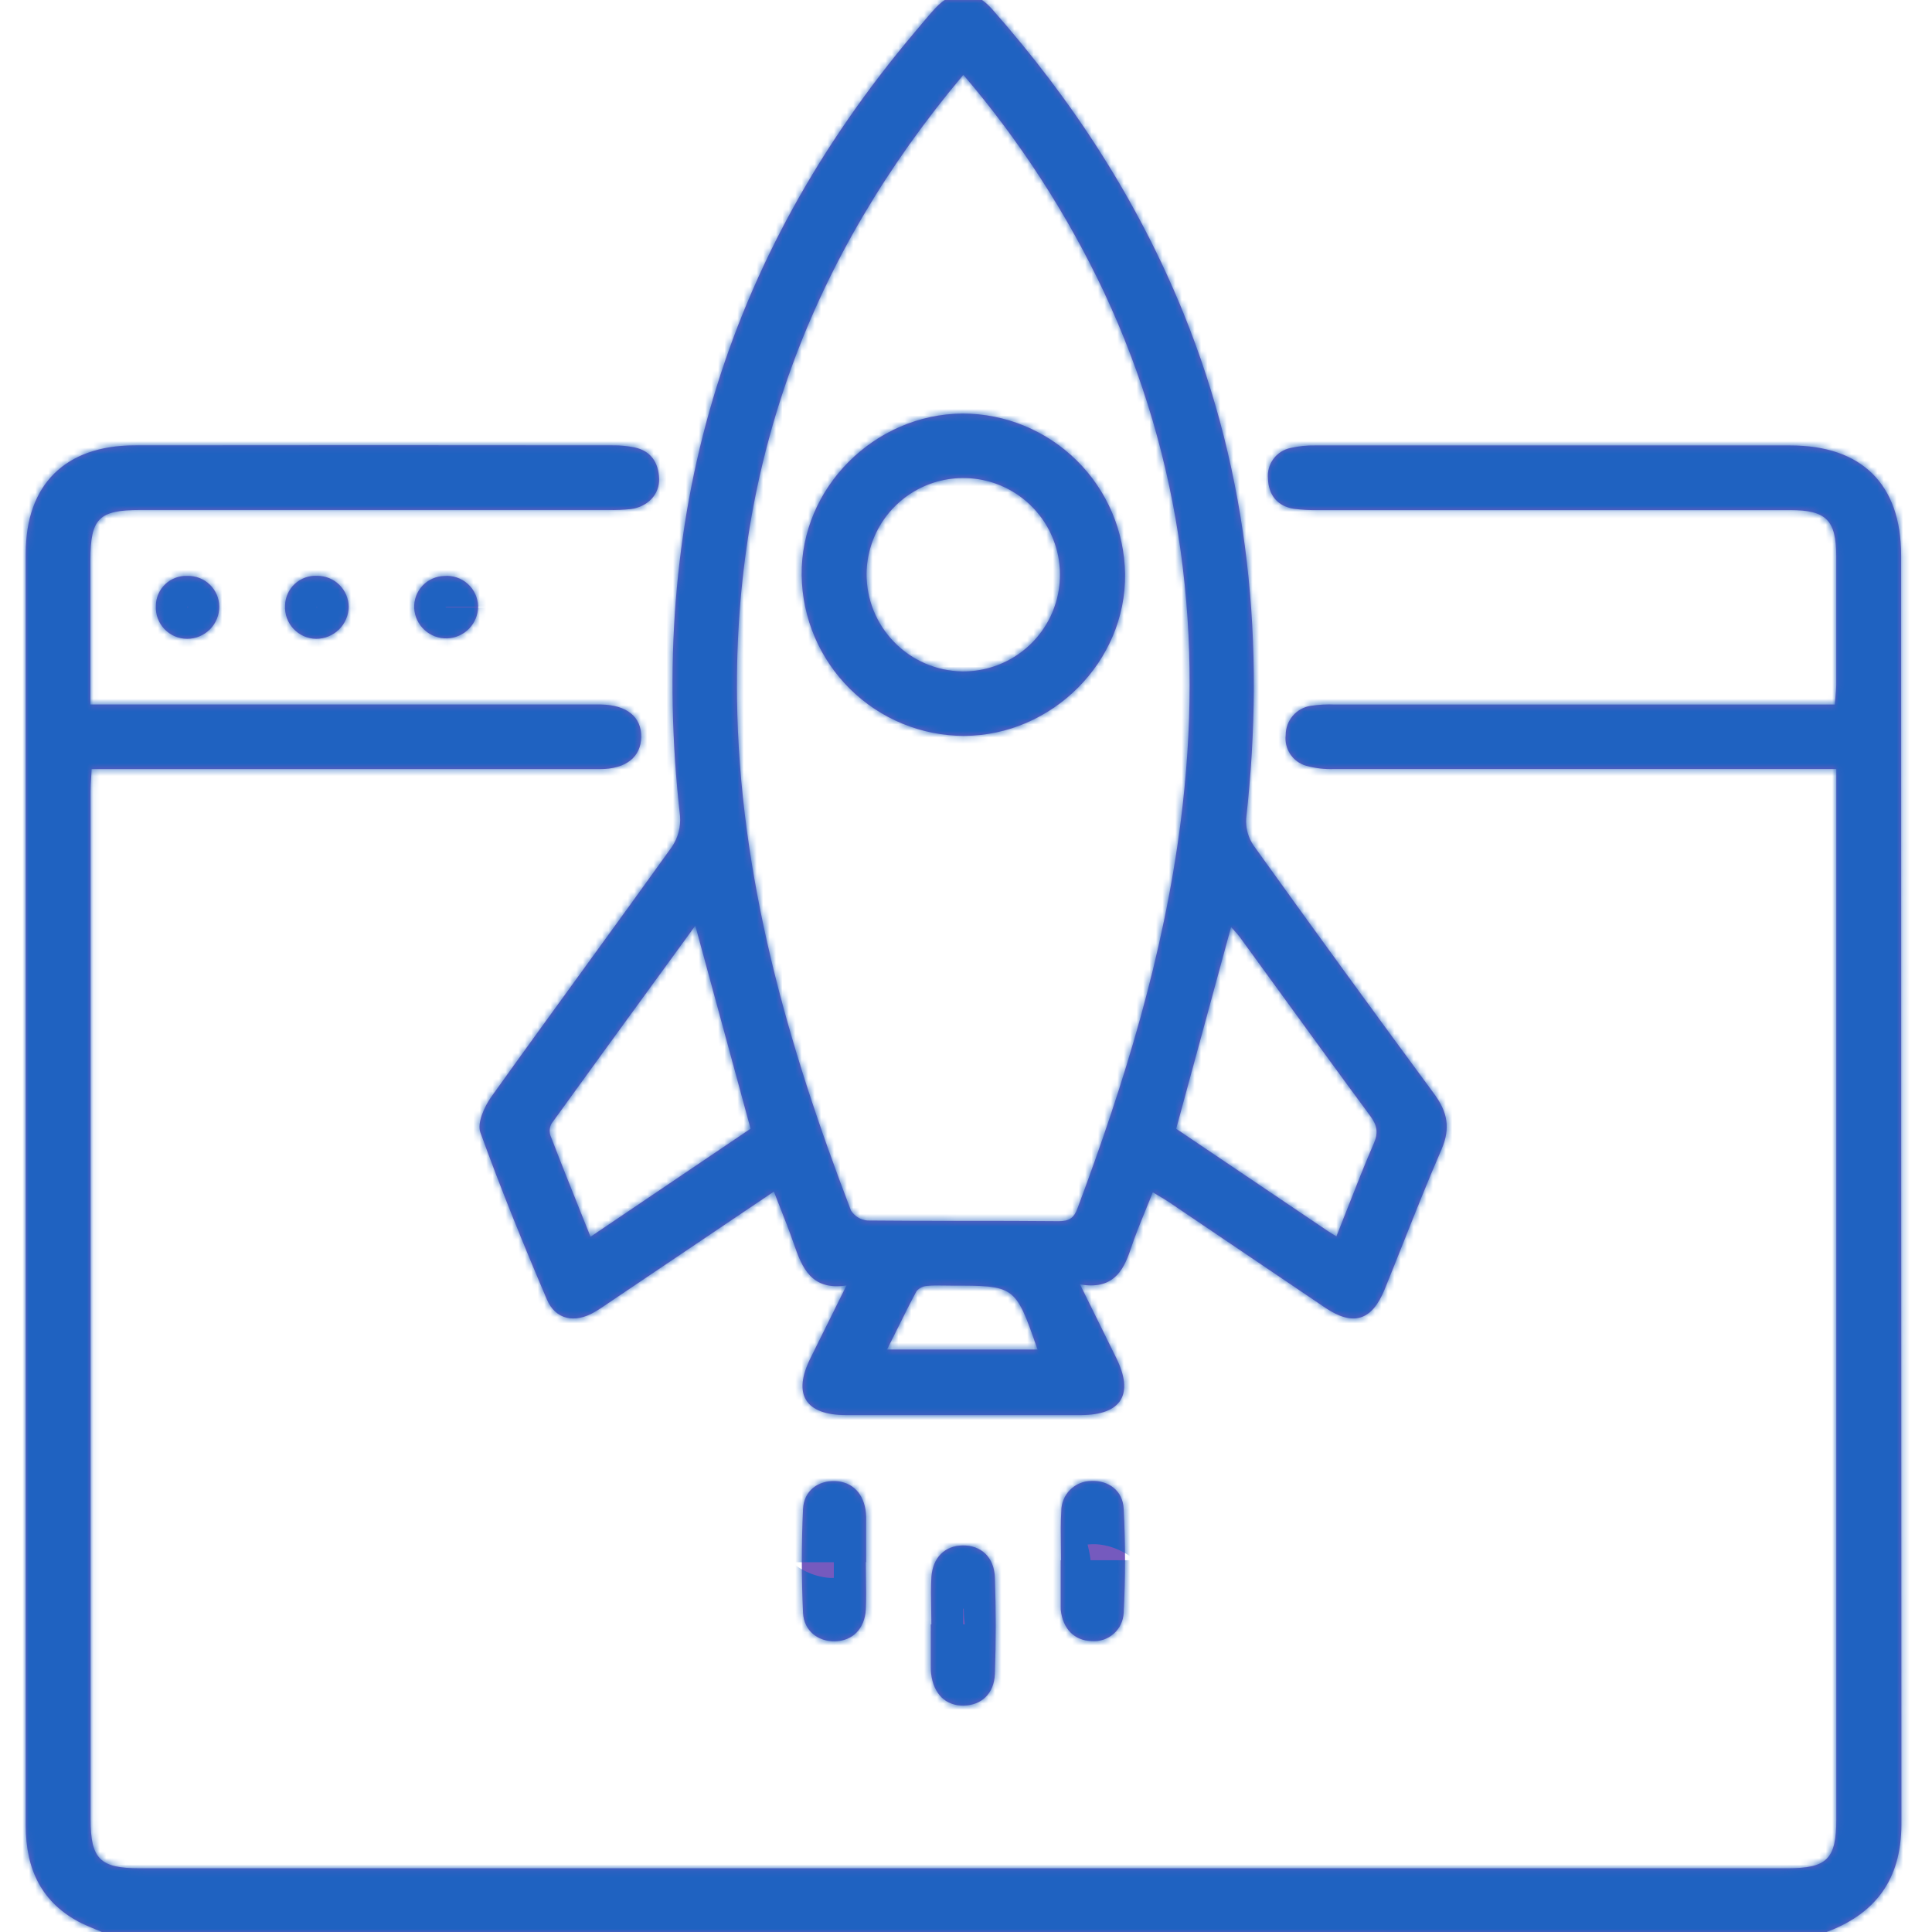
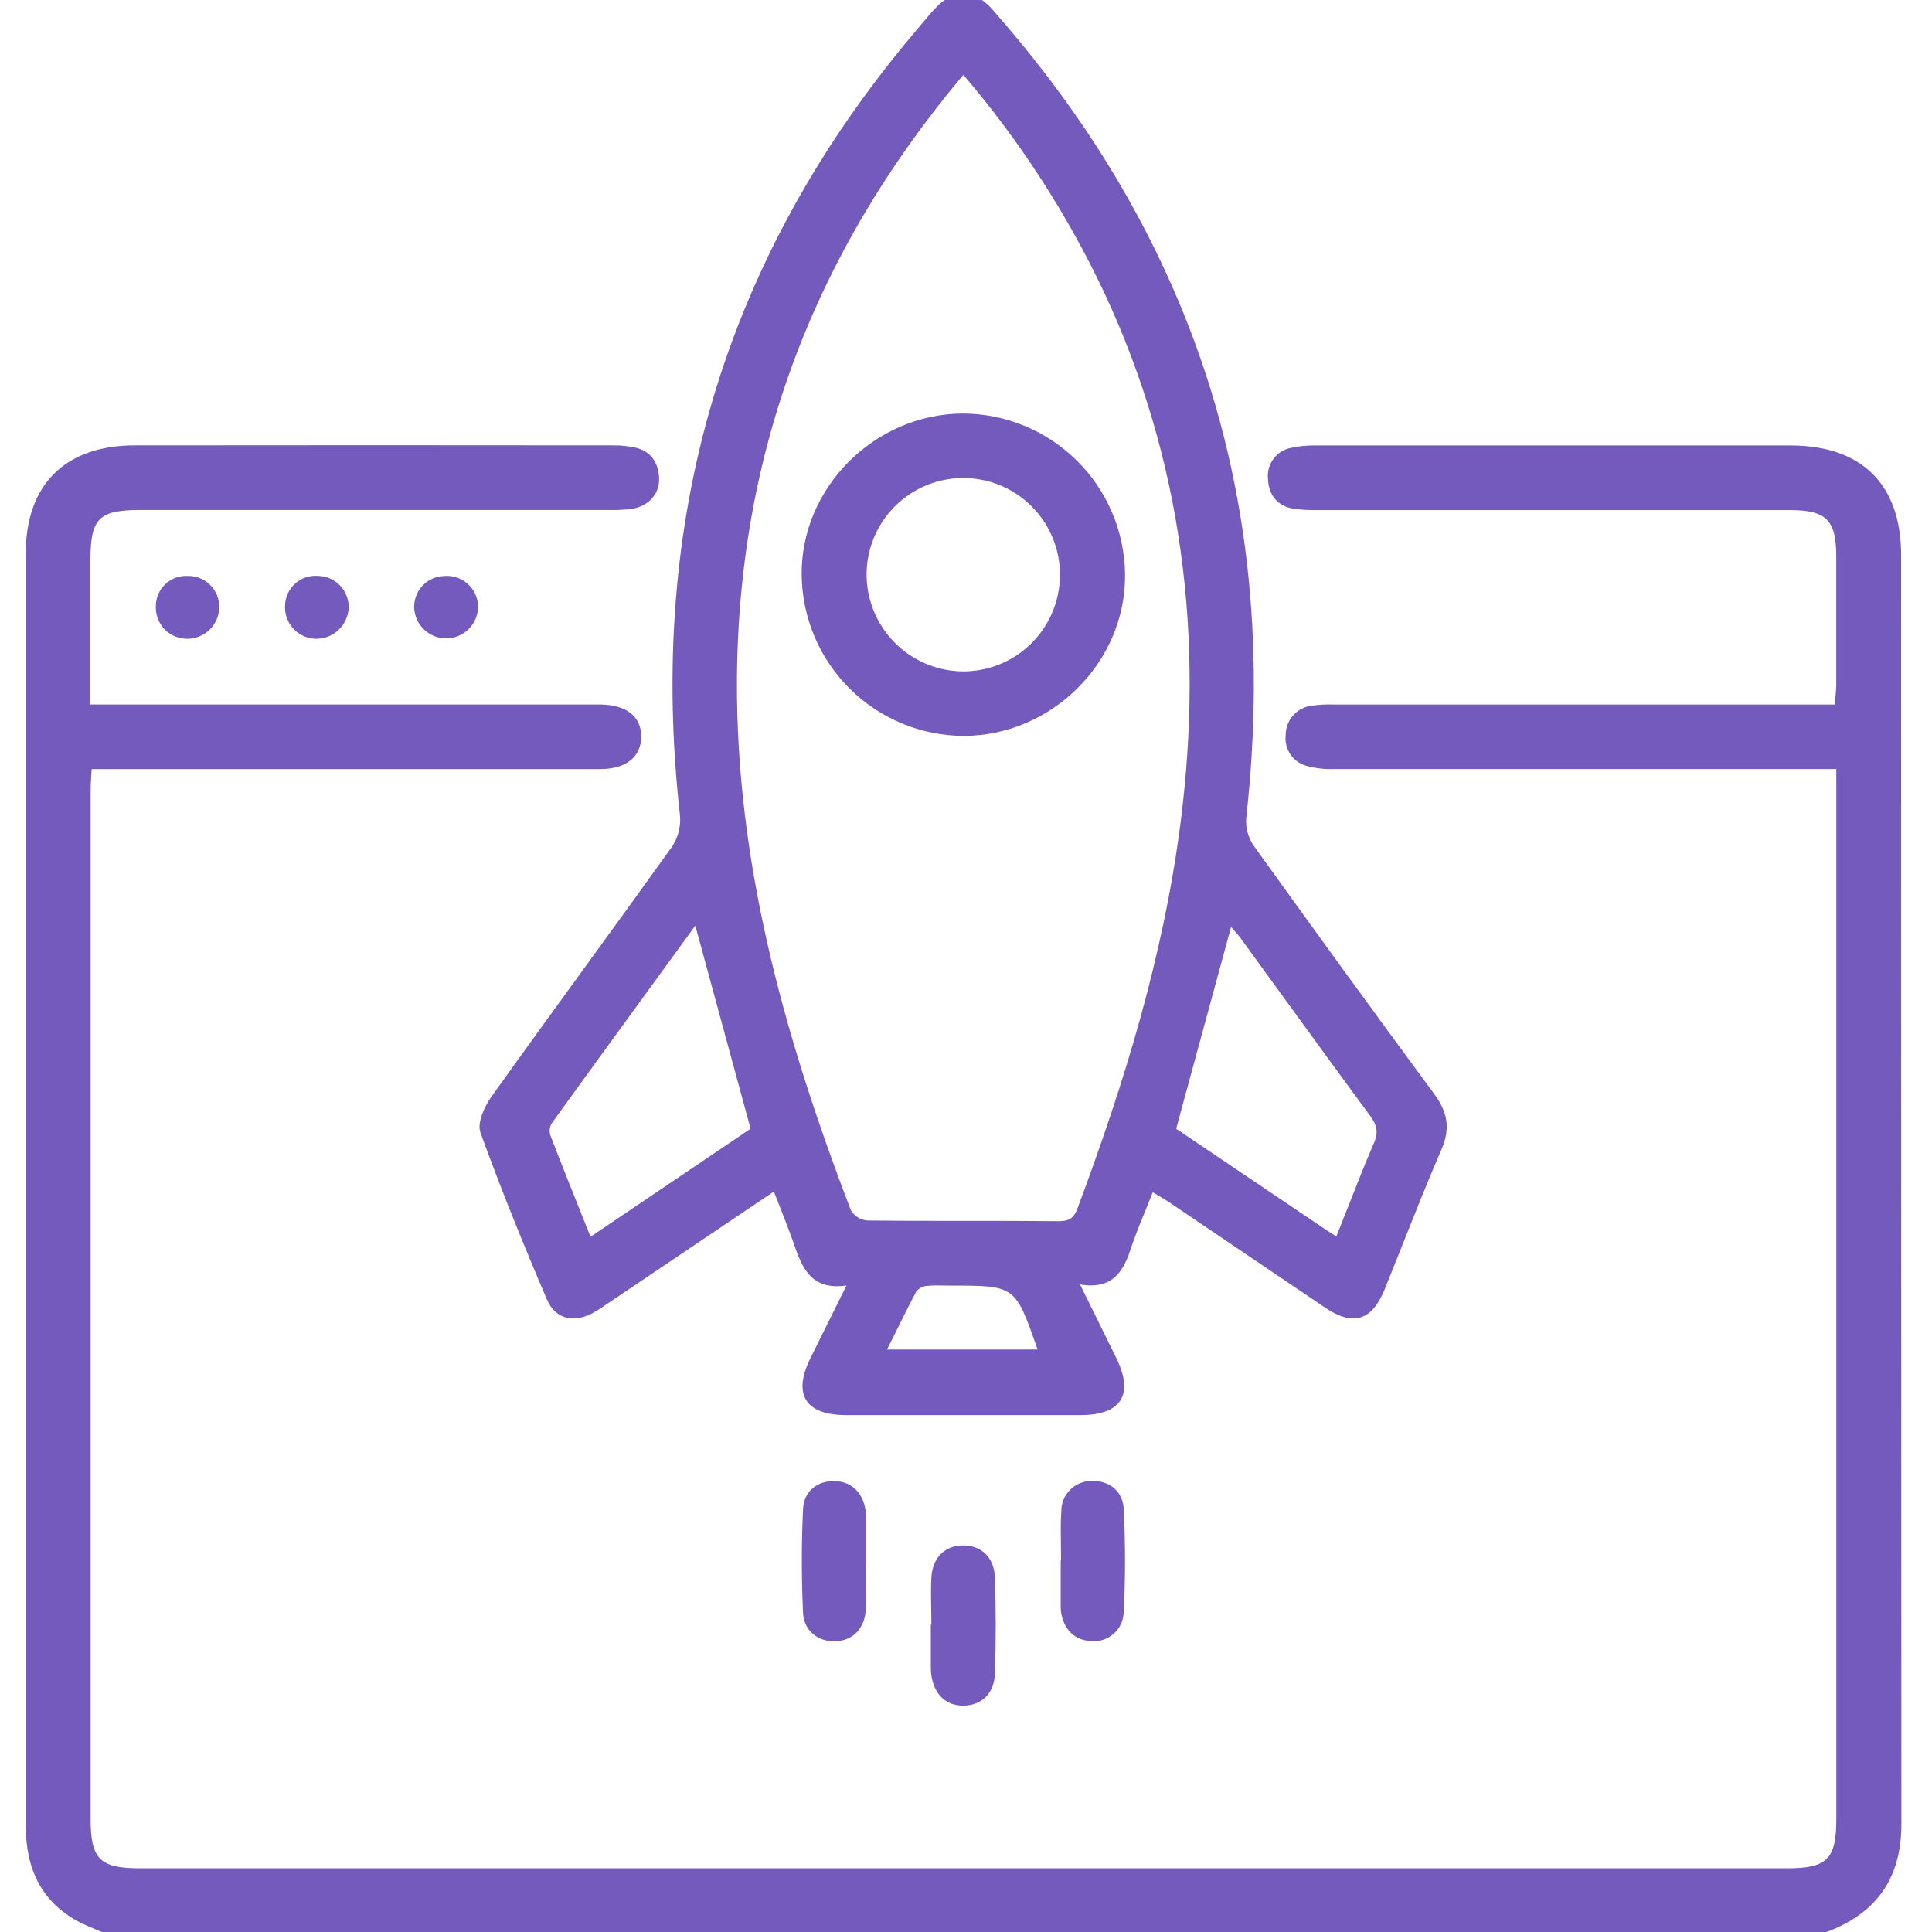
<svg xmlns="http://www.w3.org/2000/svg" width="300" height="300" viewBox="0 0 300 300" fill="none">
  <g clip-path="url(#clip0_1239_5383)">
    <mask id="path-1-inside-1_1239_5383" fill="white">
-       <path fill-rule="evenodd" clip-rule="evenodd" d="M177.865 187.956L177.865 187.958L177.865 187.958C177.035 189.987 176.231 191.954 175.562 193.979C174.376 197.574 172.667 200.278 167.709 199.446L167.851 199.735C169.819 203.735 171.567 207.289 173.322 210.843C176.122 216.501 174.155 219.72 167.834 219.735H131.374C125.038 219.735 123.056 216.508 125.848 210.894L131.44 199.608C125.995 200.418 124.559 196.897 123.262 193.132C122.612 191.244 121.88 189.387 121.113 187.442L121.113 187.442C120.803 186.654 120.487 185.852 120.168 185.028L95.009 201.973C94.775 202.13 94.541 202.289 94.307 202.449L94.306 202.45L94.305 202.45L94.305 202.451L94.305 202.451L94.304 202.451L94.304 202.451L94.304 202.451L94.304 202.451C93.65 202.898 92.996 203.345 92.312 203.741C89.248 205.516 86.264 204.942 84.909 201.752C81.262 193.206 77.762 184.593 74.594 175.848C74.064 174.375 75.206 171.841 76.296 170.308C81.128 163.538 86.016 156.808 90.904 150.079L90.904 150.077L90.905 150.076L90.906 150.075L90.907 150.074L90.908 150.072L90.909 150.071L90.91 150.07C95.402 143.884 99.895 137.699 104.343 131.483C105.283 130.079 105.724 128.401 105.596 126.716C100.439 80.907 112.263 40.203 142.122 4.899C142.381 4.593 142.638 4.286 142.895 3.978L142.896 3.977L142.896 3.977L142.897 3.976L142.897 3.976L142.897 3.976C143.644 3.082 144.391 2.188 145.18 1.334C148.046 -1.775 151.169 -1.797 154.02 1.385C166.508 15.508 176.66 31.09 183.769 48.624C194.017 73.915 196.507 100.135 193.509 127.077C193.408 128.58 193.818 130.073 194.673 131.314C203.916 144.206 213.248 157.04 222.668 169.815C224.76 172.644 225.269 175.163 223.84 178.471C221.777 183.231 219.858 188.062 217.939 192.892L217.937 192.895L217.937 192.896C216.963 195.346 215.99 197.795 214.999 200.234C213.017 205.089 210.129 205.973 205.805 203.078C197.701 197.601 189.587 192.118 181.463 186.627C180.978 186.302 180.476 186.007 179.893 185.665L179.892 185.665C179.616 185.503 179.322 185.33 179.003 185.139C178.625 186.098 178.243 187.034 177.865 187.956ZM149.585 11.618C125.878 39.813 114.009 71.897 114.444 108.372C114.783 136.102 122.304 162.293 132.125 187.938C132.397 188.384 132.771 188.759 133.215 189.034C133.659 189.309 134.161 189.476 134.681 189.522C139.712 189.578 144.745 189.577 149.779 189.576C154.645 189.575 159.512 189.574 164.379 189.625C166.007 189.625 166.766 189.161 167.326 187.599C174.612 168.113 180.69 148.332 183.335 127.6C186.967 99.052 183.673 71.528 171.4 45.301C165.656 33.155 158.32 21.827 149.585 11.618ZM91.701 192.042L116.551 175.266C114.736 168.605 112.954 162.055 111.163 155.474L111.16 155.463C110.102 151.574 109.04 147.674 107.968 143.735C105.815 146.695 103.668 149.643 101.526 152.584L101.525 152.586L101.524 152.588L101.516 152.599L101.515 152.599L101.515 152.6L101.514 152.601L101.514 152.601C96.198 159.901 90.914 167.156 85.66 174.441C85.498 174.722 85.397 175.034 85.364 175.356C85.331 175.679 85.367 176.005 85.468 176.313C87.067 180.48 88.722 184.615 90.435 188.892L90.435 188.893L90.436 188.895L90.453 188.936C90.865 189.967 91.282 191.006 91.701 192.056V192.042ZM209.263 187.56L209.266 187.554C210.613 184.117 211.917 180.791 213.341 177.513C214.078 175.826 213.805 174.692 212.767 173.277C208.043 166.875 203.366 160.438 198.688 153.999C196.631 151.169 194.575 148.338 192.514 145.51C192.218 145.107 191.88 144.739 191.563 144.395C191.422 144.242 191.285 144.093 191.159 143.948L182.635 175.274L205.738 190.855C206.052 191.077 206.374 191.277 206.785 191.531L206.786 191.531L206.787 191.532L206.788 191.532C207.004 191.666 207.245 191.815 207.521 191.99V191.975C208.118 190.48 208.694 189.01 209.263 187.56ZM161.108 209.554C159.346 204.482 158.484 202.002 156.741 200.79C155.073 199.63 152.599 199.63 147.758 199.63C147.402 199.63 147.044 199.623 146.687 199.617H146.686H146.686H146.685H146.685H146.684C145.771 199.601 144.856 199.584 143.957 199.674C143.64 199.694 143.33 199.779 143.047 199.922C142.763 200.065 142.511 200.264 142.306 200.507C141.301 202.383 140.358 204.287 139.377 206.27L139.376 206.27L139.376 206.272L139.375 206.273L139.374 206.275C138.846 207.342 138.306 208.433 137.739 209.554H161.108ZM16.097 300.119C15.655 299.925 15.209 299.74 14.764 299.556C14.058 299.263 13.354 298.971 12.671 298.646C6.453 295.522 4 290.247 4 283.521V85.895C4 75.234 10.166 69.171 20.878 69.156C45.676 69.127 70.479 69.127 95.287 69.156C96.361 69.152 97.432 69.256 98.485 69.466C101.093 69.996 102.257 71.853 102.345 74.321C102.433 76.789 100.54 78.697 97.984 79.043C96.814 79.17 95.638 79.219 94.462 79.191H21.807C15.345 79.191 14.049 80.487 14.041 86.956V109.396H90.97H93.328C97.335 109.47 99.612 111.312 99.568 114.435C99.523 117.559 97.188 119.416 93.195 119.423H17.909H14.226C14.205 119.889 14.179 120.321 14.155 120.732C14.111 121.477 14.071 122.15 14.071 122.819V282.511C14.071 288.685 15.544 290.107 21.696 290.107H277.515C283.704 290.107 285.141 288.685 285.141 282.511V119.416H281.567H207.159C205.692 119.467 204.227 119.296 202.812 118.907C201.804 118.618 200.933 117.979 200.352 117.106C199.772 116.233 199.521 115.182 199.644 114.141C199.64 113.046 200.029 111.986 200.74 111.153C201.451 110.32 202.437 109.77 203.519 109.603C204.779 109.414 206.055 109.347 207.328 109.404H284.905C284.935 109.002 284.971 108.627 285.005 108.271C285.07 107.594 285.128 106.981 285.133 106.368V86.374C285.133 80.767 283.571 79.205 277.965 79.205H204.735C203.462 79.235 202.189 79.168 200.926 79.006C198.303 78.609 196.97 76.796 196.889 74.328C196.78 73.234 197.083 72.139 197.738 71.257C198.393 70.374 199.354 69.767 200.432 69.554C201.672 69.275 202.941 69.147 204.212 69.171H278.024C289.075 69.171 295.197 75.19 295.204 86.204C295.204 151.881 295.219 217.559 295.248 283.241C295.248 291.949 291.123 297.364 283.122 300.185L16.097 300.119ZM144.596 249.793V249.794V249.795C144.611 250.611 144.627 251.427 144.627 252.24L144.538 252.218V258.981C144.538 259.276 144.553 259.571 144.582 259.866C144.958 263.048 146.852 264.905 149.673 264.846C152.377 264.787 154.366 263.004 154.484 259.932C154.661 254.932 154.661 249.934 154.484 244.939C154.366 241.742 152.281 239.915 149.445 239.974C146.741 240.026 144.848 241.816 144.627 244.873C144.533 246.515 144.564 248.156 144.596 249.793ZM134.469 245.016V245.017V245.018V245.019C134.495 246.655 134.522 248.292 134.443 249.932C134.266 252.953 132.358 254.802 129.647 254.861C127.076 254.92 124.836 253.277 124.696 250.441C124.446 245.07 124.446 239.67 124.696 234.299C124.843 231.448 127.054 229.879 129.691 229.982C132.329 230.085 134.17 231.905 134.458 234.94C134.458 235.04 134.467 235.137 134.476 235.235L134.476 235.235C134.485 235.333 134.495 235.43 134.495 235.53V242.587L134.443 242.565C134.443 243.382 134.456 244.198 134.469 245.015V245.015V245.016ZM164.737 239.964C164.749 240.739 164.76 241.513 164.76 242.287L164.709 242.272V249.33C164.698 249.526 164.698 249.723 164.709 249.92C165.011 252.925 166.831 254.775 169.549 254.826C170.166 254.872 170.786 254.793 171.372 254.594C171.957 254.395 172.497 254.079 172.958 253.666C173.419 253.254 173.792 252.752 174.054 252.192C174.316 251.632 174.463 251.024 174.485 250.406C174.765 245.035 174.765 239.635 174.485 234.272C174.338 231.435 172.12 229.866 169.483 229.962C168.867 229.961 168.257 230.081 167.689 230.316C167.12 230.552 166.603 230.897 166.167 231.332C165.732 231.767 165.387 232.284 165.152 232.853C164.917 233.422 164.796 234.032 164.797 234.647C164.684 236.412 164.711 238.188 164.737 239.964ZM29.127 89.43C29.762 89.415 30.394 89.527 30.985 89.757C31.577 89.988 32.117 90.333 32.575 90.774C33.032 91.214 33.398 91.741 33.651 92.323C33.904 92.906 34.039 93.532 34.048 94.167C34.054 94.826 33.929 95.48 33.681 96.09C33.432 96.7 33.065 97.255 32.6 97.723C32.136 98.19 31.583 98.561 30.974 98.813C30.365 99.065 29.713 99.194 29.054 99.192C28.398 99.192 27.75 99.06 27.147 98.803C26.544 98.547 25.999 98.17 25.546 97.698C25.092 97.225 24.739 96.665 24.507 96.052C24.276 95.439 24.171 94.785 24.199 94.13C24.197 93.493 24.325 92.862 24.575 92.276C24.825 91.69 25.192 91.161 25.653 90.721C26.114 90.281 26.66 89.94 27.257 89.718C27.855 89.496 28.491 89.398 29.127 89.43ZM47.172 98.778C47.775 99.044 48.427 99.186 49.086 99.194C50.417 99.198 51.696 98.676 52.644 97.742C53.592 96.808 54.132 95.537 54.148 94.206C54.128 92.924 53.603 91.702 52.687 90.805C51.771 89.908 50.538 89.409 49.256 89.417C48.622 89.381 47.987 89.472 47.389 89.686C46.791 89.901 46.242 90.234 45.776 90.665C45.31 91.096 44.935 91.617 44.675 92.196C44.414 92.776 44.274 93.402 44.261 94.037C44.225 94.695 44.323 95.355 44.548 95.975C44.774 96.595 45.123 97.163 45.574 97.644C46.024 98.126 46.568 98.512 47.172 98.778ZM74.239 94.129C74.248 95.425 73.749 96.674 72.85 97.608C71.95 98.541 70.721 99.086 69.425 99.126C68.129 99.165 66.869 98.696 65.914 97.819C64.959 96.942 64.385 95.726 64.315 94.431C64.287 93.796 64.385 93.162 64.605 92.565C64.825 91.969 65.161 91.423 65.595 90.958C66.028 90.494 66.55 90.12 67.13 89.86C67.71 89.6 68.336 89.458 68.971 89.443C69.629 89.385 70.292 89.461 70.919 89.668C71.546 89.876 72.124 90.209 72.618 90.648C73.111 91.087 73.509 91.622 73.788 92.221C74.067 92.819 74.221 93.469 74.239 94.129ZM131.982 106.971C136.699 111.635 143.061 114.258 149.694 114.273C163.441 114.207 174.868 102.692 174.698 89.136C174.609 82.504 171.916 76.173 167.199 71.51C162.482 66.847 156.12 64.226 149.488 64.213C135.755 64.294 124.307 75.787 124.483 89.342C124.572 95.975 127.266 102.307 131.982 106.971ZM157.752 101.833C155.259 103.452 152.342 104.294 149.37 104.254C145.405 104.18 141.629 102.549 138.858 99.713C136.087 96.877 134.544 93.064 134.562 89.099C134.59 86.127 135.499 83.23 137.175 80.775C138.851 78.32 141.218 76.418 143.975 75.309C146.733 74.201 149.758 73.936 152.667 74.548C155.575 75.16 158.237 76.621 160.314 78.747C162.391 80.873 163.791 83.568 164.336 86.49C164.88 89.412 164.545 92.43 163.373 95.161C162.201 97.892 160.245 100.215 157.752 101.833Z" />
-     </mask>
+       </mask>
    <path fill-rule="evenodd" clip-rule="evenodd" d="M177.865 187.956L177.865 187.958L177.865 187.958C177.035 189.987 176.231 191.954 175.562 193.979C174.376 197.574 172.667 200.278 167.709 199.446L167.851 199.735C169.819 203.735 171.567 207.289 173.322 210.843C176.122 216.501 174.155 219.72 167.834 219.735H131.374C125.038 219.735 123.056 216.508 125.848 210.894L131.44 199.608C125.995 200.418 124.559 196.897 123.262 193.132C122.612 191.244 121.88 189.387 121.113 187.442L121.113 187.442C120.803 186.654 120.487 185.852 120.168 185.028L95.009 201.973C94.775 202.13 94.541 202.289 94.307 202.449L94.306 202.45L94.305 202.45L94.305 202.451L94.305 202.451L94.304 202.451L94.304 202.451L94.304 202.451L94.304 202.451C93.65 202.898 92.996 203.345 92.312 203.741C89.248 205.516 86.264 204.942 84.909 201.752C81.262 193.206 77.762 184.593 74.594 175.848C74.064 174.375 75.206 171.841 76.296 170.308C81.128 163.538 86.016 156.808 90.904 150.079L90.904 150.077L90.905 150.076L90.906 150.075L90.907 150.074L90.908 150.072L90.909 150.071L90.91 150.07C95.402 143.884 99.895 137.699 104.343 131.483C105.283 130.079 105.724 128.401 105.596 126.716C100.439 80.907 112.263 40.203 142.122 4.899C142.381 4.593 142.638 4.286 142.895 3.978L142.896 3.977L142.896 3.977L142.897 3.976L142.897 3.976L142.897 3.976C143.644 3.082 144.391 2.188 145.18 1.334C148.046 -1.775 151.169 -1.797 154.02 1.385C166.508 15.508 176.66 31.09 183.769 48.624C194.017 73.915 196.507 100.135 193.509 127.077C193.408 128.58 193.818 130.073 194.673 131.314C203.916 144.206 213.248 157.04 222.668 169.815C224.76 172.644 225.269 175.163 223.84 178.471C221.777 183.231 219.858 188.062 217.939 192.892L217.937 192.895L217.937 192.896C216.963 195.346 215.99 197.795 214.999 200.234C213.017 205.089 210.129 205.973 205.805 203.078C197.701 197.601 189.587 192.118 181.463 186.627C180.978 186.302 180.476 186.007 179.893 185.665L179.892 185.665C179.616 185.503 179.322 185.33 179.003 185.139C178.625 186.098 178.243 187.034 177.865 187.956ZM149.585 11.618C125.878 39.813 114.009 71.897 114.444 108.372C114.783 136.102 122.304 162.293 132.125 187.938C132.397 188.384 132.771 188.759 133.215 189.034C133.659 189.309 134.161 189.476 134.681 189.522C139.712 189.578 144.745 189.577 149.779 189.576C154.645 189.575 159.512 189.574 164.379 189.625C166.007 189.625 166.766 189.161 167.326 187.599C174.612 168.113 180.69 148.332 183.335 127.6C186.967 99.052 183.673 71.528 171.4 45.301C165.656 33.155 158.32 21.827 149.585 11.618ZM91.701 192.042L116.551 175.266C114.736 168.605 112.954 162.055 111.163 155.474L111.16 155.463C110.102 151.574 109.04 147.674 107.968 143.735C105.815 146.695 103.668 149.643 101.526 152.584L101.525 152.586L101.524 152.588L101.516 152.599L101.515 152.599L101.515 152.6L101.514 152.601L101.514 152.601C96.198 159.901 90.914 167.156 85.66 174.441C85.498 174.722 85.397 175.034 85.364 175.356C85.331 175.679 85.367 176.005 85.468 176.313C87.067 180.48 88.722 184.615 90.435 188.892L90.435 188.893L90.436 188.895L90.453 188.936C90.865 189.967 91.282 191.006 91.701 192.056V192.042ZM209.263 187.56L209.266 187.554C210.613 184.117 211.917 180.791 213.341 177.513C214.078 175.826 213.805 174.692 212.767 173.277C208.043 166.875 203.366 160.438 198.688 153.999C196.631 151.169 194.575 148.338 192.514 145.51C192.218 145.107 191.88 144.739 191.563 144.395C191.422 144.242 191.285 144.093 191.159 143.948L182.635 175.274L205.738 190.855C206.052 191.077 206.374 191.277 206.785 191.531L206.786 191.531L206.787 191.532L206.788 191.532C207.004 191.666 207.245 191.815 207.521 191.99V191.975C208.118 190.48 208.694 189.01 209.263 187.56ZM161.108 209.554C159.346 204.482 158.484 202.002 156.741 200.79C155.073 199.63 152.599 199.63 147.758 199.63C147.402 199.63 147.044 199.623 146.687 199.617H146.686H146.686H146.685H146.685H146.684C145.771 199.601 144.856 199.584 143.957 199.674C143.64 199.694 143.33 199.779 143.047 199.922C142.763 200.065 142.511 200.264 142.306 200.507C141.301 202.383 140.358 204.287 139.377 206.27L139.376 206.27L139.376 206.272L139.375 206.273L139.374 206.275C138.846 207.342 138.306 208.433 137.739 209.554H161.108ZM16.097 300.119C15.655 299.925 15.209 299.74 14.764 299.556C14.058 299.263 13.354 298.971 12.671 298.646C6.453 295.522 4 290.247 4 283.521V85.895C4 75.234 10.166 69.171 20.878 69.156C45.676 69.127 70.479 69.127 95.287 69.156C96.361 69.152 97.432 69.256 98.485 69.466C101.093 69.996 102.257 71.853 102.345 74.321C102.433 76.789 100.54 78.697 97.984 79.043C96.814 79.17 95.638 79.219 94.462 79.191H21.807C15.345 79.191 14.049 80.487 14.041 86.956V109.396H90.97H93.328C97.335 109.47 99.612 111.312 99.568 114.435C99.523 117.559 97.188 119.416 93.195 119.423H17.909H14.226C14.205 119.889 14.179 120.321 14.155 120.732C14.111 121.477 14.071 122.15 14.071 122.819V282.511C14.071 288.685 15.544 290.107 21.696 290.107H277.515C283.704 290.107 285.141 288.685 285.141 282.511V119.416H281.567H207.159C205.692 119.467 204.227 119.296 202.812 118.907C201.804 118.618 200.933 117.979 200.352 117.106C199.772 116.233 199.521 115.182 199.644 114.141C199.64 113.046 200.029 111.986 200.74 111.153C201.451 110.32 202.437 109.77 203.519 109.603C204.779 109.414 206.055 109.347 207.328 109.404H284.905C284.935 109.002 284.971 108.627 285.005 108.271C285.07 107.594 285.128 106.981 285.133 106.368V86.374C285.133 80.767 283.571 79.205 277.965 79.205H204.735C203.462 79.235 202.189 79.168 200.926 79.006C198.303 78.609 196.97 76.796 196.889 74.328C196.78 73.234 197.083 72.139 197.738 71.257C198.393 70.374 199.354 69.767 200.432 69.554C201.672 69.275 202.941 69.147 204.212 69.171H278.024C289.075 69.171 295.197 75.19 295.204 86.204C295.204 151.881 295.219 217.559 295.248 283.241C295.248 291.949 291.123 297.364 283.122 300.185L16.097 300.119ZM144.596 249.793V249.794V249.795C144.611 250.611 144.627 251.427 144.627 252.24L144.538 252.218V258.981C144.538 259.276 144.553 259.571 144.582 259.866C144.958 263.048 146.852 264.905 149.673 264.846C152.377 264.787 154.366 263.004 154.484 259.932C154.661 254.932 154.661 249.934 154.484 244.939C154.366 241.742 152.281 239.915 149.445 239.974C146.741 240.026 144.848 241.816 144.627 244.873C144.533 246.515 144.564 248.156 144.596 249.793ZM134.469 245.016V245.017V245.018V245.019C134.495 246.655 134.522 248.292 134.443 249.932C134.266 252.953 132.358 254.802 129.647 254.861C127.076 254.92 124.836 253.277 124.696 250.441C124.446 245.07 124.446 239.67 124.696 234.299C124.843 231.448 127.054 229.879 129.691 229.982C132.329 230.085 134.17 231.905 134.458 234.94C134.458 235.04 134.467 235.137 134.476 235.235L134.476 235.235C134.485 235.333 134.495 235.43 134.495 235.53V242.587L134.443 242.565C134.443 243.382 134.456 244.198 134.469 245.015V245.015V245.016ZM164.737 239.964C164.749 240.739 164.76 241.513 164.76 242.287L164.709 242.272V249.33C164.698 249.526 164.698 249.723 164.709 249.92C165.011 252.925 166.831 254.775 169.549 254.826C170.166 254.872 170.786 254.793 171.372 254.594C171.957 254.395 172.497 254.079 172.958 253.666C173.419 253.254 173.792 252.752 174.054 252.192C174.316 251.632 174.463 251.024 174.485 250.406C174.765 245.035 174.765 239.635 174.485 234.272C174.338 231.435 172.12 229.866 169.483 229.962C168.867 229.961 168.257 230.081 167.689 230.316C167.12 230.552 166.603 230.897 166.167 231.332C165.732 231.767 165.387 232.284 165.152 232.853C164.917 233.422 164.796 234.032 164.797 234.647C164.684 236.412 164.711 238.188 164.737 239.964ZM29.127 89.43C29.762 89.415 30.394 89.527 30.985 89.757C31.577 89.988 32.117 90.333 32.575 90.774C33.032 91.214 33.398 91.741 33.651 92.323C33.904 92.906 34.039 93.532 34.048 94.167C34.054 94.826 33.929 95.48 33.681 96.09C33.432 96.7 33.065 97.255 32.6 97.723C32.136 98.19 31.583 98.561 30.974 98.813C30.365 99.065 29.713 99.194 29.054 99.192C28.398 99.192 27.75 99.06 27.147 98.803C26.544 98.547 25.999 98.17 25.546 97.698C25.092 97.225 24.739 96.665 24.507 96.052C24.276 95.439 24.171 94.785 24.199 94.13C24.197 93.493 24.325 92.862 24.575 92.276C24.825 91.69 25.192 91.161 25.653 90.721C26.114 90.281 26.66 89.94 27.257 89.718C27.855 89.496 28.491 89.398 29.127 89.43ZM47.172 98.778C47.775 99.044 48.427 99.186 49.086 99.194C50.417 99.198 51.696 98.676 52.644 97.742C53.592 96.808 54.132 95.537 54.148 94.206C54.128 92.924 53.603 91.702 52.687 90.805C51.771 89.908 50.538 89.409 49.256 89.417C48.622 89.381 47.987 89.472 47.389 89.686C46.791 89.901 46.242 90.234 45.776 90.665C45.31 91.096 44.935 91.617 44.675 92.196C44.414 92.776 44.274 93.402 44.261 94.037C44.225 94.695 44.323 95.355 44.548 95.975C44.774 96.595 45.123 97.163 45.574 97.644C46.024 98.126 46.568 98.512 47.172 98.778ZM74.239 94.129C74.248 95.425 73.749 96.674 72.85 97.608C71.95 98.541 70.721 99.086 69.425 99.126C68.129 99.165 66.869 98.696 65.914 97.819C64.959 96.942 64.385 95.726 64.315 94.431C64.287 93.796 64.385 93.162 64.605 92.565C64.825 91.969 65.161 91.423 65.595 90.958C66.028 90.494 66.55 90.12 67.13 89.86C67.71 89.6 68.336 89.458 68.971 89.443C69.629 89.385 70.292 89.461 70.919 89.668C71.546 89.876 72.124 90.209 72.618 90.648C73.111 91.087 73.509 91.622 73.788 92.221C74.067 92.819 74.221 93.469 74.239 94.129ZM131.982 106.971C136.699 111.635 143.061 114.258 149.694 114.273C163.441 114.207 174.868 102.692 174.698 89.136C174.609 82.504 171.916 76.173 167.199 71.51C162.482 66.847 156.12 64.226 149.488 64.213C135.755 64.294 124.307 75.787 124.483 89.342C124.572 95.975 127.266 102.307 131.982 106.971ZM157.752 101.833C155.259 103.452 152.342 104.294 149.37 104.254C145.405 104.18 141.629 102.549 138.858 99.713C136.087 96.877 134.544 93.064 134.562 89.099C134.59 86.127 135.499 83.23 137.175 80.775C138.851 78.32 141.218 76.418 143.975 75.309C146.733 74.201 149.758 73.936 152.667 74.548C155.575 75.16 158.237 76.621 160.314 78.747C162.391 80.873 163.791 83.568 164.336 86.49C164.88 89.412 164.545 92.43 163.373 95.161C162.201 97.892 160.245 100.215 157.752 101.833Z" fill="#755ABE" />
    <path d="M177.865 187.958L191.334 194.693L191.614 194.132L191.847 193.551L177.865 187.958ZM177.865 187.956L163.927 182.256L163.905 182.31L163.883 182.363L177.865 187.956ZM177.865 187.958L164.395 181.224L164.141 181.732L163.926 182.258L177.865 187.958ZM175.562 193.979L161.261 189.26L161.261 189.261L175.562 193.979ZM167.709 199.446L170.202 184.594L141.226 179.729L154.196 206.093L167.709 199.446ZM167.851 199.735L181.364 193.088L181.364 193.088L167.851 199.735ZM173.322 210.843L159.82 217.512L159.825 217.521L173.322 210.843ZM167.834 219.735V234.794H167.851L167.869 234.794L167.834 219.735ZM125.848 210.894L139.332 217.601L139.337 217.59L139.342 217.58L125.848 210.894ZM131.44 199.608L144.934 206.293L157.728 180.47L129.223 184.713L131.44 199.608ZM123.262 193.132L137.501 188.228L137.501 188.228L123.262 193.132ZM121.113 187.442L135.124 181.92L135.042 181.714L134.955 181.51L121.113 187.442ZM121.113 187.442L107.103 192.964L107.184 193.17L107.272 193.374L121.113 187.442ZM120.168 185.028L134.214 179.598L127.409 161.995L111.756 172.537L120.168 185.028ZM95.009 201.973L103.386 214.487L103.404 214.475L103.421 214.463L95.009 201.973ZM94.307 202.449L102.735 214.929L102.769 214.906L102.803 214.883L94.307 202.449ZM94.306 202.45L85.878 189.97L85.826 190.005L85.774 190.04L94.306 202.45ZM94.305 202.45L101.776 215.526L102.32 215.215L102.836 214.86L94.305 202.45ZM94.304 202.451L86.832 189.376L86.307 189.676L85.808 190.017L94.304 202.451ZM92.312 203.741L99.862 216.771L99.862 216.771L92.312 203.741ZM84.909 201.752L98.768 195.862L98.764 195.852L98.759 195.841L84.909 201.752ZM74.594 175.848L60.425 180.949L60.43 180.963L60.435 180.978L74.594 175.848ZM76.296 170.308L64.039 161.56L64.032 161.569L64.026 161.578L76.296 170.308ZM90.904 150.079L103.088 158.928L103.1 158.912L103.112 158.896L90.904 150.079ZM90.91 150.07L78.725 141.22L78.713 141.237L78.702 141.253L90.91 150.07ZM104.343 131.483L116.589 140.247L116.726 140.057L116.856 139.862L104.343 131.483ZM105.596 126.716L120.611 125.571L120.591 125.301L120.56 125.032L105.596 126.716ZM142.122 4.899L153.62 14.624L153.621 14.623L142.122 4.899ZM142.895 3.978L154.451 13.634L154.549 13.517L154.644 13.398L142.895 3.978ZM142.896 3.977L131.271 -5.596L131.209 -5.52L131.147 -5.443L142.896 3.977ZM142.896 3.977L131.393 -5.742L131.332 -5.67L131.272 -5.597L142.896 3.977ZM142.897 3.976L154.4 13.695L154.53 13.541L154.656 13.383L142.897 3.976ZM142.897 3.976L154.657 13.383L154.923 13.05L155.17 12.703L142.897 3.976ZM142.897 3.976L131.342 -5.681L130.965 -5.23L130.625 -4.752L142.897 3.976ZM145.18 1.334L156.245 11.548L156.252 11.54L145.18 1.334ZM154.02 1.385L165.302 -8.59L165.27 -8.627L165.237 -8.663L154.02 1.385ZM183.769 48.624L197.726 42.969L197.725 42.965L183.769 48.624ZM193.509 127.077L178.542 125.412L178.505 125.738L178.483 126.066L193.509 127.077ZM194.673 131.314L182.274 139.86L182.353 139.975L182.434 140.088L194.673 131.314ZM222.668 169.815L210.548 178.752L210.554 178.761L210.56 178.769L222.668 169.815ZM223.84 178.471L237.658 184.458L237.661 184.451L237.664 184.444L223.84 178.471ZM217.939 192.892L231.921 198.484L231.927 198.468L231.934 198.452L217.939 192.892ZM217.937 192.895L203.955 187.302L203.924 187.38L203.893 187.459L217.937 192.895ZM217.937 192.896L231.932 198.457L231.956 198.395L231.98 198.333L217.937 192.896ZM214.999 200.234L228.941 205.925L228.945 205.915L228.95 205.905L214.999 200.234ZM205.805 203.078L197.373 215.555L197.4 215.573L197.427 215.591L205.805 203.078ZM181.463 186.627L189.897 174.15L189.871 174.133L189.846 174.116L181.463 186.627ZM179.893 185.665L171.539 198.195L171.9 198.435L172.274 198.655L179.893 185.665ZM179.892 185.665L188.246 173.135L187.885 172.894L187.511 172.675L179.892 185.665ZM179.003 185.139L186.751 172.225L171.498 163.074L164.988 179.627L179.003 185.139ZM114.444 108.372L99.385 108.551L99.385 108.556L114.444 108.372ZM149.585 11.618L161.028 1.828L149.486 -11.662L138.059 1.926L149.585 11.618ZM132.125 187.938L118.062 193.323L118.556 194.614L119.276 195.793L132.125 187.938ZM133.215 189.034L141.146 176.233L141.146 176.233L133.215 189.034ZM134.681 189.522L133.368 204.524L133.94 204.574L134.513 204.58L134.681 189.522ZM149.779 189.576L149.776 174.517H149.776L149.779 189.576ZM164.379 189.625L164.222 204.684L164.3 204.684H164.379V189.625ZM167.326 187.599L153.22 182.325L153.184 182.421L153.15 182.517L167.326 187.599ZM183.335 127.6L198.273 129.506L198.273 129.501L183.335 127.6ZM171.4 45.301L185.039 38.918L185.027 38.891L185.014 38.864L171.4 45.301ZM116.551 175.266L124.976 187.748L133.915 181.714L131.08 171.308L116.551 175.266ZM91.701 192.042L83.275 179.56L76.642 184.038V192.042H91.701ZM111.163 155.474L96.63 159.423L96.632 159.428L111.163 155.474ZM111.16 155.463L125.692 151.514L125.691 151.509L111.16 155.463ZM107.968 143.735L122.498 139.779L114.252 109.486L95.788 134.878L107.968 143.735ZM101.526 152.584L89.353 143.719L89.331 143.75L89.308 143.781L101.526 152.584ZM101.525 152.586L113.657 161.507L113.7 161.449L113.743 161.39L101.525 152.586ZM101.524 152.588L89.391 143.667L89.372 143.693L89.352 143.72L101.524 152.588ZM101.516 152.599L113.674 161.484L113.681 161.475L113.687 161.466L101.516 152.599ZM101.514 152.601L89.355 143.716L89.348 143.726L89.341 143.736L101.514 152.601ZM85.66 174.441L73.446 165.633L72.999 166.251L72.618 166.912L85.66 174.441ZM85.468 176.313L71.171 181.043L71.282 181.377L71.408 181.705L85.468 176.313ZM90.435 188.892L76.455 194.49L76.522 194.658L76.593 194.824L90.435 188.892ZM90.435 188.893L104.387 183.225L104.333 183.092L104.277 182.96L90.435 188.893ZM90.436 188.895L104.417 183.299L104.403 183.263L104.388 183.228L90.436 188.895ZM90.453 188.936L76.472 194.533L76.472 194.534L90.453 188.936ZM91.701 192.056L77.716 197.643L106.76 192.056H91.701ZM209.266 187.554L223.277 193.073L223.281 193.062L223.285 193.051L209.266 187.554ZM209.263 187.56L195.252 182.04L195.248 182.051L195.243 182.062L209.263 187.56ZM213.341 177.513L199.54 171.487L199.535 171.5L199.529 171.513L213.341 177.513ZM212.767 173.277L224.904 164.363L224.894 164.35L224.885 164.337L212.767 173.277ZM198.688 153.999L210.871 145.147L210.871 145.147L198.688 153.999ZM192.514 145.51L204.685 136.641L204.669 136.62L204.653 136.598L192.514 145.51ZM191.563 144.395L202.645 134.198L202.644 134.198L191.563 144.395ZM191.159 143.948L202.492 134.032L184.001 112.897L176.628 139.994L191.159 143.948ZM182.635 175.274L168.104 171.32L165.272 181.728L174.214 187.759L182.635 175.274ZM205.738 190.855L214.438 178.563L214.299 178.465L214.159 178.37L205.738 190.855ZM206.785 191.531L214.712 178.727L214.706 178.723L206.785 191.531ZM206.786 191.531L198.86 204.336L198.896 204.359L198.933 204.381L206.786 191.531ZM206.787 191.532L198.934 204.382L199.042 204.448L199.152 204.512L206.787 191.532ZM206.788 191.532L214.707 178.724L214.566 178.637L214.423 178.552L206.788 191.532ZM207.521 191.99L199.467 204.714L222.58 219.345V191.99H207.521ZM207.521 191.975L193.535 186.393L192.462 189.081V191.975H207.521ZM156.741 200.79L165.34 188.427L165.34 188.427L156.741 200.79ZM161.108 209.554V224.613H182.282L175.333 204.611L161.108 209.554ZM146.687 199.617L146.958 184.56L146.822 184.558H146.687V199.617ZM146.684 199.617L146.413 214.674L146.549 214.676H146.684V199.617ZM143.957 199.674L144.925 214.702L145.191 214.685L145.455 214.659L143.957 199.674ZM143.047 199.922L136.264 186.476L136.264 186.477L143.047 199.922ZM142.306 200.507L130.796 190.797L129.778 192.003L129.032 193.395L142.306 200.507ZM139.377 206.27L125.881 199.587L125.742 199.868L125.615 200.154L139.377 206.27ZM139.376 206.27L152.846 213.005L152.999 212.699L153.138 212.386L139.376 206.27ZM139.376 206.272L125.906 199.537L125.87 199.61L125.834 199.684L139.376 206.272ZM139.375 206.273L152.844 213.008L152.881 212.935L152.917 212.861L139.375 206.273ZM139.374 206.275L125.905 199.54L125.892 199.566L125.879 199.592L139.374 206.275ZM137.739 209.554L124.3 202.757L113.247 224.613H137.739V209.554ZM14.764 299.556L20.532 285.645L20.532 285.645L14.764 299.556ZM16.097 300.119L10.047 313.91L12.937 315.177L16.093 315.178L16.097 300.119ZM12.671 298.646L5.911 312.102L6.05 312.172L6.19 312.239L12.671 298.646ZM20.878 69.156L20.86 54.097L20.858 54.097L20.878 69.156ZM95.287 69.156L95.269 84.216L95.309 84.216L95.349 84.216L95.287 69.156ZM98.485 69.466L101.486 54.709L101.459 54.703L101.432 54.698L98.485 69.466ZM102.345 74.321L87.295 74.86V74.86L102.345 74.321ZM97.984 79.043L99.606 94.015L99.806 93.993L100.005 93.966L97.984 79.043ZM94.462 79.191L94.828 64.136L94.645 64.131H94.462V79.191ZM14.041 86.956L-1.018 86.939L-1.018 86.947V86.956H14.041ZM14.041 109.396H-1.018V124.455H14.041V109.396ZM93.328 109.396L93.604 94.34L93.466 94.337H93.328V109.396ZM99.568 114.435L114.625 114.649V114.648L99.568 114.435ZM93.195 119.423V134.482H93.209L93.223 134.482L93.195 119.423ZM14.226 119.423V104.364H-0.172L-0.818 118.747L14.226 119.423ZM14.155 120.732L29.188 121.621L14.155 120.732ZM285.141 119.416H300.2V104.356H285.141V119.416ZM207.159 119.416V104.356H206.894L206.63 104.366L207.159 119.416ZM202.812 118.907L198.649 133.38L198.737 133.405L198.825 133.429L202.812 118.907ZM200.352 117.106L212.894 108.771L212.894 108.77L200.352 117.106ZM199.644 114.141L214.599 115.907L214.706 114.999L214.703 114.085L199.644 114.141ZM200.74 111.153L189.288 101.374L189.287 101.374L200.74 111.153ZM203.519 109.603L201.291 94.709L201.253 94.715L201.215 94.721L203.519 109.603ZM207.328 109.404L206.664 124.448L206.996 124.463H207.328V109.404ZM284.905 109.404V124.463H298.863L299.921 110.544L284.905 109.404ZM285.005 108.271L299.996 109.703L299.996 109.703L285.005 108.271ZM285.133 106.368L300.192 106.487L300.192 106.428V106.368H285.133ZM204.735 79.205V64.146H204.559L204.384 64.15L204.735 79.205ZM200.926 79.006L198.667 93.895L198.838 93.921L199.008 93.943L200.926 79.006ZM196.889 74.328L211.94 73.834L211.923 73.335L211.874 72.839L196.889 74.328ZM200.432 69.554L203.345 84.329L203.542 84.29L203.737 84.246L200.432 69.554ZM204.212 69.171L203.922 84.228L204.067 84.23H204.212V69.171ZM295.204 86.204H310.263L310.263 86.194L295.204 86.204ZM295.248 283.241H310.308L310.308 283.234L295.248 283.241ZM283.122 300.185L283.118 315.245L285.698 315.245L288.13 314.387L283.122 300.185ZM144.596 249.793H159.655V249.65L159.652 249.507L144.596 249.793ZM144.596 249.795H129.536V249.938L129.539 250.081L144.596 249.795ZM144.627 252.24L140.978 266.851L159.686 271.523V252.24H144.627ZM144.538 252.218L148.187 237.608L129.479 232.936V252.218H144.538ZM144.582 259.866L129.598 261.364L129.611 261.497L129.627 261.631L144.582 259.866ZM149.673 264.846L149.988 279.902L150.001 279.901L149.673 264.846ZM154.484 259.932L169.532 260.509L169.533 260.487L169.534 260.464L154.484 259.932ZM154.484 244.939L169.534 244.407L169.533 244.396L169.533 244.385L154.484 244.939ZM149.445 239.974L149.732 255.03L149.745 255.03L149.758 255.03L149.445 239.974ZM144.627 244.873L129.607 243.787L129.598 243.903L129.592 244.018L144.627 244.873ZM134.469 245.019H119.41V245.139L119.412 245.26L134.469 245.019ZM134.443 249.932L149.477 250.812L149.481 250.733L149.485 250.653L134.443 249.932ZM129.647 254.861L129.32 239.805L129.311 239.806L129.302 239.806L129.647 254.861ZM124.696 250.441L109.653 251.142L109.654 251.163L109.655 251.183L124.696 250.441ZM124.696 234.299L109.657 233.522L109.655 233.56L109.653 233.598L124.696 234.299ZM129.691 229.982L130.28 214.934H130.28L129.691 229.982ZM134.458 234.94H149.517V234.229L149.45 233.521L134.458 234.94ZM134.476 235.235L119.484 236.65L119.487 236.692L119.492 236.733L134.476 235.235ZM134.476 235.235L149.469 233.82L149.465 233.778L149.461 233.737L134.476 235.235ZM134.495 242.587L128.562 256.429L149.554 265.425V242.587H134.495ZM134.443 242.565L140.375 228.724L119.384 219.727V242.565H134.443ZM134.469 245.015H149.528V244.894L149.526 244.773L134.469 245.015ZM164.76 242.287L160.622 256.767L179.82 262.253V242.287H164.76ZM164.737 239.964L179.795 239.74L179.795 239.74L164.737 239.964ZM164.709 242.272L168.847 227.793L149.65 222.306V242.272H164.709ZM164.709 249.33L179.745 250.172L179.768 249.751V249.33H164.709ZM164.709 249.92L149.673 250.761L149.692 251.094L149.725 251.425L164.709 249.92ZM169.549 254.826L170.669 239.809L170.252 239.778L169.835 239.77L169.549 254.826ZM171.372 254.594L166.521 240.337L166.521 240.337L171.372 254.594ZM174.054 252.192L160.417 245.804L160.417 245.804L174.054 252.192ZM174.485 250.406L159.446 249.622L159.44 249.745L159.436 249.868L174.485 250.406ZM174.485 234.272L159.446 235.053L159.446 235.057L174.485 234.272ZM169.483 229.962L169.459 245.021L169.744 245.021L170.029 245.011L169.483 229.962ZM167.689 230.316L161.937 216.399L161.936 216.399L167.689 230.316ZM165.152 232.853L151.235 227.101L151.234 227.101L165.152 232.853ZM164.797 234.647L179.826 235.608L179.857 235.117L179.856 234.624L164.797 234.647ZM30.985 89.757L25.517 103.788L25.517 103.788L30.985 89.757ZM29.127 89.43L28.371 104.47L28.923 104.498L29.475 104.485L29.127 89.43ZM32.575 90.774L43.018 79.924L43.018 79.924L32.575 90.774ZM33.651 92.323L19.838 98.322L19.838 98.322L33.651 92.323ZM34.048 94.167L49.107 94.034L49.107 93.987L49.106 93.941L34.048 94.167ZM33.681 96.09L47.628 101.771L47.628 101.771L33.681 96.09ZM30.974 98.813L25.212 84.9L25.212 84.9L30.974 98.813ZM29.054 99.192L29.099 84.132L29.069 84.132L29.04 84.132L29.054 99.192ZM25.546 97.698L36.413 87.273L36.413 87.273L25.546 97.698ZM24.507 96.052L38.596 90.732L38.596 90.732L24.507 96.052ZM24.199 94.13L39.244 94.77L39.259 94.429L39.258 94.088L24.199 94.13ZM24.575 92.276L10.723 86.368L10.723 86.368L24.575 92.276ZM25.653 90.721L15.26 79.823L15.26 79.823L25.653 90.721ZM49.086 99.194L48.904 114.252L48.973 114.253L49.041 114.253L49.086 99.194ZM52.644 97.742L63.214 108.468L63.214 108.468L52.644 97.742ZM54.148 94.206L69.206 94.382L69.208 94.18L69.205 93.978L54.148 94.206ZM52.687 90.805L42.153 101.566L42.153 101.566L52.687 90.805ZM49.256 89.417L48.384 104.451L48.866 104.479L49.349 104.476L49.256 89.417ZM47.389 89.686L52.47 103.862L52.47 103.862L47.389 89.686ZM45.776 90.665L56 101.721L56.001 101.721L45.776 90.665ZM44.675 92.196L30.939 86.024L30.939 86.024L44.675 92.196ZM44.261 94.037L59.298 94.854L59.312 94.597L59.317 94.34L44.261 94.037ZM44.548 95.975L30.397 101.124L30.397 101.124L44.548 95.975ZM72.85 97.608L62.005 87.159L62.005 87.159L72.85 97.608ZM74.239 94.129L89.298 94.026L89.297 93.867L89.292 93.707L74.239 94.129ZM69.425 99.126L68.966 84.073H68.966L69.425 99.126ZM65.914 97.819L55.724 108.907L55.724 108.908L65.914 97.819ZM64.315 94.431L49.271 95.109L49.274 95.177L49.278 95.244L64.315 94.431ZM67.13 89.86L73.294 103.6L73.295 103.6L67.13 89.86ZM68.971 89.443L69.328 104.498L69.818 104.487L70.307 104.443L68.971 89.443ZM70.919 89.668L75.644 75.37L75.643 75.369L70.919 89.668ZM72.618 90.648L62.609 101.9L62.609 101.9L72.618 90.648ZM73.788 92.221L87.439 85.862L87.439 85.862L73.788 92.221ZM149.694 114.273L149.66 129.332L149.713 129.332L149.767 129.332L149.694 114.273ZM174.698 89.136L189.756 88.948L189.756 88.934L174.698 89.136ZM167.199 71.51L156.611 82.219L156.611 82.219L167.199 71.51ZM149.488 64.213L149.517 49.153L149.458 49.153L149.399 49.154L149.488 64.213ZM124.483 89.342L109.425 89.539L109.425 89.544L124.483 89.342ZM149.37 104.254L149.091 119.31L149.127 119.311L149.164 119.311L149.37 104.254ZM157.752 101.833L149.551 89.203L149.551 89.203L157.752 101.833ZM138.858 99.713L149.629 89.188L149.629 89.188L138.858 99.713ZM134.562 89.099L119.503 88.957L119.503 88.994L119.503 89.03L134.562 89.099ZM137.175 80.775L149.612 89.266L149.613 89.266L137.175 80.775ZM143.975 75.309L149.592 89.282L143.975 75.309ZM152.667 74.548L155.767 59.811H155.767L152.667 74.548ZM160.314 78.747L171.085 68.222L171.085 68.222L160.314 78.747ZM163.373 95.161L149.534 89.223L149.534 89.223L163.373 95.161ZM177.865 187.958L191.847 193.551L191.847 193.549L177.865 187.956L163.883 182.363L163.882 182.365L177.865 187.958ZM177.865 187.958L191.334 194.693L191.334 194.693L177.865 187.958L164.395 181.223L164.395 181.224L177.865 187.958ZM175.562 193.979L189.863 198.698C190.34 197.253 190.939 195.771 191.803 193.659L177.865 187.958L163.926 182.258C163.13 184.204 162.121 186.654 161.261 189.26L175.562 193.979ZM167.709 199.446L165.215 214.297C170.842 215.242 177.394 214.469 182.832 209.822C187.362 205.952 189.127 200.928 189.863 198.697L175.562 193.979L161.261 189.261C161.102 189.742 161.099 189.648 161.293 189.289C161.505 188.899 162.093 187.927 163.268 186.923C164.542 185.835 166.072 185.082 167.627 184.74C169.058 184.426 170.023 184.564 170.202 184.594L167.709 199.446ZM167.851 199.735L181.364 193.088L181.221 192.798L167.709 199.446L154.196 206.093L154.339 206.383L167.851 199.735ZM173.322 210.843L186.824 204.174C185.075 200.633 183.332 197.09 181.364 193.088L167.851 199.735L154.338 206.383C156.305 210.38 158.059 213.945 159.82 217.512L173.322 210.843ZM167.834 219.735L167.869 234.794C172.445 234.784 181.628 233.738 186.823 225.299C191.997 216.893 188.837 208.242 186.82 204.164L173.322 210.843L159.825 217.521C160.02 217.916 159.679 217.39 159.551 216.126C159.41 214.72 159.537 212.17 161.174 209.511C162.815 206.846 165.045 205.575 166.39 205.063C167.596 204.603 168.234 204.675 167.799 204.676L167.834 219.735ZM131.374 219.735V234.794H167.834V219.735V204.676H131.374V219.735ZM125.848 210.894L112.365 204.188C110.326 208.286 107.168 216.963 112.401 225.375C117.621 233.765 126.784 234.794 131.374 234.794V219.735V204.676C130.938 204.676 131.568 204.603 132.766 205.055C134.097 205.558 136.325 206.813 137.975 209.465C139.627 212.121 139.771 214.685 139.629 216.124C139.501 217.418 139.148 217.97 139.332 217.601L125.848 210.894ZM131.44 199.608L117.946 192.922L112.354 204.209L125.848 210.894L139.342 217.58L144.934 206.293L131.44 199.608ZM123.262 193.132L109.024 198.036C109.511 199.449 111.081 204.51 114.941 208.524C120.099 213.888 127 215.494 133.657 214.503L131.44 199.608L129.223 184.713C129.509 184.67 130.699 184.542 132.358 185.038C134.138 185.57 135.61 186.566 136.65 187.647C137.562 188.595 137.921 189.378 137.925 189.387C137.94 189.418 137.909 189.356 137.828 189.145C137.746 188.929 137.647 188.652 137.501 188.228L123.262 193.132ZM121.113 187.442L107.103 192.965C107.891 194.964 108.499 196.513 109.024 198.036L123.262 193.132L137.501 188.228C136.725 185.975 135.868 183.81 135.124 181.92L121.113 187.442ZM121.113 187.442L107.272 193.374L107.272 193.374L121.113 187.442L134.955 181.51L134.955 181.51L121.113 187.442ZM120.168 185.028L106.122 190.458C106.461 191.336 106.795 192.183 107.103 192.964L121.113 187.442L135.123 181.92C134.81 181.125 134.512 180.368 134.214 179.598L120.168 185.028ZM95.009 201.973L103.421 214.463L128.58 197.519L120.168 185.028L111.756 172.537L86.597 189.482L95.009 201.973ZM94.307 202.449L102.803 214.883C103.047 214.716 103.221 214.597 103.386 214.487L95.009 201.973L86.632 189.459C86.328 189.662 86.035 189.862 85.811 190.015L94.307 202.449ZM94.306 202.45L102.734 214.93L102.735 214.929L94.307 202.449L85.879 189.969L85.878 189.97L94.306 202.45ZM94.305 202.45L102.836 214.86L102.837 214.859L94.306 202.45L85.774 190.04L85.773 190.041L94.305 202.45ZM94.305 202.451L101.776 215.526L101.776 215.526L94.305 202.45L86.833 189.375L86.833 189.375L94.305 202.451ZM94.305 202.451L101.776 215.526L101.776 215.526L94.305 202.451L86.833 189.375L86.833 189.376L94.305 202.451ZM94.304 202.451L101.776 215.526L101.776 215.526L94.305 202.451L86.833 189.376L86.833 189.376L94.304 202.451ZM94.304 202.451L101.776 215.526L101.776 215.526L94.304 202.451L86.833 189.376L86.833 189.376L94.304 202.451ZM94.304 202.451L101.776 215.526L101.776 215.526L94.304 202.451L86.833 189.376L86.833 189.376L94.304 202.451ZM94.304 202.451L101.775 215.526L101.776 215.526L94.304 202.451L86.833 189.376L86.832 189.376L94.304 202.451ZM92.312 203.741L99.862 216.771C101.111 216.048 102.226 215.277 102.8 214.885L94.304 202.451L85.808 190.017C85.075 190.518 84.88 190.643 84.763 190.71L92.312 203.741ZM84.909 201.752L71.049 207.641C73.251 212.824 77.703 217.586 84.361 219.229C90.526 220.75 96.062 218.972 99.862 216.771L92.312 203.741L84.764 190.71C85.498 190.285 88.01 189.107 91.578 189.988C95.639 190.99 97.921 193.869 98.768 195.862L84.909 201.752ZM74.594 175.848L60.435 180.978C63.731 190.076 67.346 198.965 71.058 207.662L84.909 201.752L98.759 195.841C95.177 187.447 91.793 179.111 88.753 170.719L74.594 175.848ZM76.296 170.308L64.026 161.578C62.767 163.346 61.511 165.605 60.633 168.098C60.011 169.865 58.322 175.106 60.425 180.949L74.594 175.848L88.763 170.748C89.648 173.204 89.557 175.227 89.459 176.158C89.353 177.168 89.133 177.842 89.042 178.103C88.875 178.577 88.735 178.802 88.566 179.039L76.296 170.308ZM90.904 150.079L78.719 141.229C73.837 147.95 68.913 154.731 64.039 161.56L76.296 170.308L88.554 179.057C93.343 172.346 98.195 165.666 103.088 158.928L90.904 150.079ZM90.904 150.077L78.696 141.26L78.695 141.262L90.904 150.079L103.112 158.896L103.113 158.894L90.904 150.077ZM90.905 150.076L78.697 141.259L78.696 141.26L90.904 150.077L103.113 158.894L103.114 158.893L90.905 150.076ZM90.906 150.075L78.698 141.258L78.697 141.259L90.905 150.076L103.114 158.893L103.115 158.892L90.906 150.075ZM90.907 150.074L78.699 141.257L78.698 141.258L90.906 150.075L103.115 158.892L103.115 158.891L90.907 150.074ZM90.908 150.072L78.7 141.255L78.699 141.257L90.907 150.074L103.115 158.891L103.116 158.889L90.908 150.072ZM90.909 150.071L78.701 141.254L78.7 141.255L90.908 150.072L103.116 158.889L103.117 158.888L90.909 150.071ZM90.91 150.07L78.702 141.253L78.701 141.254L90.909 150.071L103.117 158.888L103.118 158.887L90.91 150.07ZM104.343 131.483L92.097 122.719C87.684 128.885 83.223 135.028 78.725 141.22L90.91 150.07L103.095 158.919C107.582 152.741 112.105 146.513 116.589 140.247L104.343 131.483ZM105.596 126.716L90.58 127.862C90.452 126.181 90.892 124.505 91.83 123.104L104.343 131.483L116.856 139.862C119.674 135.653 120.996 130.62 120.611 125.571L105.596 126.716ZM142.122 4.899L130.624 -4.826C98.007 33.739 85.025 78.6 90.631 128.401L105.596 126.716L120.56 125.032C115.853 83.214 126.519 46.668 153.62 14.624L142.122 4.899ZM142.895 3.978L131.34 -5.679C131.078 -5.365 130.849 -5.091 130.623 -4.825L142.122 4.899L153.621 14.623C153.913 14.278 154.198 13.937 154.451 13.634L142.895 3.978ZM142.896 3.977L131.147 -5.443L131.147 -5.443L142.895 3.978L154.644 13.398L154.645 13.398L142.896 3.977ZM142.896 3.977L131.272 -5.597L131.271 -5.596L142.896 3.977L154.521 13.55L154.521 13.55L142.896 3.977ZM142.897 3.976L131.394 -5.743L131.393 -5.742L142.896 3.977L154.4 13.696L154.4 13.695L142.897 3.976ZM142.897 3.976L131.138 -5.432L131.138 -5.432L142.897 3.976L154.656 13.383L154.657 13.383L142.897 3.976ZM142.897 3.976L130.625 -4.752L130.625 -4.752L142.897 3.976L155.17 12.703L155.17 12.703L142.897 3.976ZM145.18 1.334L134.114 -8.881C133.032 -7.708 132.048 -6.526 131.342 -5.681L142.897 3.976L154.453 13.632C155.24 12.691 155.751 12.083 156.245 11.548L145.18 1.334ZM154.02 1.385L165.237 -8.663C162.1 -12.165 156.855 -16.041 149.643 -16.059C142.469 -16.077 137.234 -12.265 134.107 -8.873L145.18 1.334L156.252 11.54C155.991 11.823 153.751 14.069 149.568 14.059C145.347 14.049 143.09 11.753 142.804 11.433L154.02 1.385ZM183.769 48.624L197.725 42.965C189.892 23.646 178.762 6.633 165.302 -8.59L154.02 1.385L142.739 11.36C154.254 24.384 163.428 38.534 169.814 54.282L183.769 48.624ZM193.509 127.077L208.476 128.743C211.701 99.76 209.068 70.961 197.726 42.969L183.769 48.624L169.812 54.279C178.966 76.87 181.313 100.511 178.542 125.412L193.509 127.077ZM194.673 131.314L207.072 122.767C208.146 124.325 208.661 126.2 208.534 128.088L193.509 127.077L178.483 126.066C178.154 130.96 179.49 135.822 182.274 139.86L194.673 131.314ZM222.668 169.815L234.788 160.877C225.408 148.156 216.116 135.377 206.911 122.539L194.673 131.314L182.434 140.088C191.717 153.035 201.088 165.923 210.548 178.752L222.668 169.815ZM223.84 178.471L237.664 184.444C239.223 180.835 240.186 176.512 239.466 171.725C238.77 167.09 236.709 163.474 234.776 160.86L222.668 169.815L210.56 178.769C210.72 178.985 209.959 178.042 209.682 176.201C209.383 174.209 209.885 172.8 210.015 172.498L223.84 178.471ZM217.939 192.892L231.934 198.452C233.867 193.587 235.702 188.971 237.658 184.458L223.84 178.471L210.021 172.484C207.852 177.491 205.848 182.537 203.944 187.331L217.939 192.892ZM217.937 192.895L231.919 198.488L231.921 198.484L217.939 192.892L203.956 187.299L203.955 187.302L217.937 192.895ZM217.937 192.896L231.98 198.333L231.981 198.331L217.937 192.895L203.893 187.459L203.893 187.46L217.937 192.896ZM214.999 200.234L228.95 205.905C229.967 203.402 230.962 200.898 231.932 198.457L217.937 192.896L203.942 187.336C202.965 189.794 202.014 192.188 201.048 194.563L214.999 200.234ZM205.805 203.078L197.427 215.591C200.842 217.878 207.631 221.448 215.72 218.952C223.779 216.465 227.392 209.722 228.941 205.925L214.999 200.234L201.056 194.543C200.624 195.601 201.802 191.727 206.84 190.172C211.909 188.608 215.092 191.173 214.183 190.564L205.805 203.078ZM181.463 186.627L173.03 199.103C181.154 204.594 189.268 210.078 197.373 215.555L205.805 203.078L214.236 190.6C206.133 185.124 198.02 179.641 189.897 174.15L181.463 186.627ZM179.893 185.665L172.274 198.655C172.585 198.837 172.76 198.94 172.909 199.03C173.043 199.111 173.085 199.14 173.08 199.137L181.463 186.627L189.846 174.116C188.92 173.495 188.017 172.971 187.511 172.675L179.893 185.665ZM179.892 185.665L171.539 198.195L171.539 198.195L179.893 185.665L188.246 173.135L188.246 173.135L179.892 185.665ZM179.003 185.139L171.255 198.052C171.647 198.287 172.003 198.496 172.273 198.654L179.892 185.665L187.511 172.675C187.23 172.51 186.997 172.373 186.751 172.225L179.003 185.139ZM177.865 187.956L191.804 193.657C192.176 192.748 192.596 191.72 193.017 190.65L179.003 185.139L164.988 179.627C164.654 180.477 164.309 181.32 163.927 182.256L177.865 187.956ZM114.444 108.372L129.502 108.193C129.112 75.457 139.639 46.846 161.111 21.31L149.585 11.618L138.059 1.926C112.117 32.779 98.906 68.337 99.385 108.551L114.444 108.372ZM132.125 187.938L146.188 182.553C136.635 157.604 129.809 133.338 129.502 108.188L114.444 108.372L99.385 108.556C99.756 138.867 107.974 166.981 118.062 193.323L132.125 187.938ZM133.215 189.034L141.146 176.233C142.706 177.199 144.017 178.518 144.974 180.084L132.125 187.938L119.276 195.793C120.778 198.249 122.836 200.319 125.283 201.836L133.215 189.034ZM134.681 189.522L135.995 174.52C137.822 174.68 139.587 175.267 141.146 176.233L133.215 189.034L125.283 201.835C127.731 203.352 130.5 204.273 133.368 204.524L134.681 189.522ZM149.779 189.576L149.776 174.517C144.728 174.518 139.781 174.519 134.85 174.464L134.681 189.522L134.513 204.58C139.644 204.638 144.762 204.636 149.781 204.636L149.779 189.576ZM164.379 189.625L164.536 174.567C159.575 174.515 154.629 174.516 149.776 174.517L149.779 189.576L149.781 204.636C154.661 204.635 159.448 204.634 164.222 204.684L164.379 189.625ZM167.326 187.599L153.15 182.517C153.368 181.909 154.498 178.953 157.853 176.699C161.075 174.534 164.082 174.566 164.379 174.566V189.625V204.684C166.304 204.684 170.504 204.484 174.652 201.697C178.933 198.82 180.723 194.852 181.501 192.681L167.326 187.599ZM183.335 127.6L168.396 125.695C165.961 144.785 160.32 163.338 153.22 182.325L167.326 187.599L181.431 192.873C188.904 172.888 195.419 151.878 198.273 129.506L183.335 127.6ZM171.4 45.301L157.76 51.684C168.672 75.002 171.716 99.6 168.396 125.7L183.335 127.6L198.273 129.501C202.217 98.505 198.674 68.055 185.039 38.918L171.4 45.301ZM149.585 11.618L138.143 21.409C146.008 30.601 152.614 40.801 157.786 51.739L171.4 45.301L185.014 38.864C178.699 25.508 170.632 13.053 161.028 1.828L149.585 11.618ZM116.551 175.266L108.125 162.785L83.275 179.56L91.701 192.042L100.127 204.523L124.976 187.748L116.551 175.266ZM111.163 155.474L96.632 159.428C98.423 166.009 100.206 172.561 102.021 179.225L116.551 175.266L131.08 171.308C129.267 164.649 127.484 158.101 125.694 151.52L111.163 155.474ZM111.16 155.463L96.628 159.412L96.63 159.423L111.163 155.474L125.695 151.525L125.692 151.514L111.16 155.463ZM107.968 143.735L93.437 147.69C94.51 151.629 95.571 155.528 96.629 159.417L111.16 155.463L125.691 151.509C124.632 147.62 123.571 143.719 122.498 139.779L107.968 143.735ZM101.526 152.584L113.699 161.45C115.841 158.51 117.991 155.557 120.148 152.591L107.968 143.735L95.788 134.878C93.639 137.833 91.496 140.777 89.353 143.719L101.526 152.584ZM101.525 152.586L113.743 161.39L113.744 161.388L101.526 152.584L89.308 143.781L89.307 143.782L101.525 152.586ZM101.524 152.588L113.656 161.509L113.657 161.507L101.525 152.586L89.392 143.665L89.391 143.667L101.524 152.588ZM101.516 152.599L113.687 161.466L113.696 161.455L101.524 152.588L89.352 143.72L89.344 143.731L101.516 152.599ZM101.515 152.599L113.674 161.485L113.674 161.484L101.516 152.599L89.357 143.714L89.357 143.714L101.515 152.599ZM101.515 152.6L113.674 161.485L113.674 161.485L101.515 152.599L89.357 143.714L89.356 143.715L101.515 152.6ZM101.514 152.601L113.673 161.486L113.674 161.485L101.515 152.6L89.356 143.715L89.356 143.715L101.514 152.601ZM101.514 152.601L113.673 161.486L113.673 161.486L101.514 152.601L89.356 143.715L89.355 143.716L101.514 152.601ZM85.66 174.441L97.874 183.25C103.104 175.998 108.367 168.771 113.687 161.467L101.514 152.601L89.341 143.736C84.028 151.031 78.723 158.314 73.446 165.633L85.66 174.441ZM85.364 175.356L100.345 176.89C100.162 178.681 99.602 180.412 98.702 181.971L85.66 174.441L72.618 166.912C71.394 169.032 70.632 171.387 70.383 173.823L85.364 175.356ZM85.468 176.313L99.765 171.582C100.331 173.29 100.528 175.099 100.345 176.89L85.364 175.356L70.383 173.823C70.134 176.259 70.402 178.719 71.171 181.043L85.468 176.313ZM90.435 188.892L104.415 183.294C102.695 178.999 101.081 174.968 99.529 170.92L85.468 176.313L71.408 181.705C73.052 185.993 74.749 190.231 76.455 194.49L90.435 188.892ZM90.435 188.893L104.277 182.96L104.277 182.96L90.435 188.892L76.593 194.824L76.594 194.825L90.435 188.893ZM90.436 188.895L104.388 183.228L104.387 183.225L90.435 188.893L76.483 194.561L76.484 194.563L90.436 188.895ZM90.453 188.936L104.433 183.339L104.417 183.299L90.436 188.895L76.456 194.492L76.472 194.533L90.453 188.936ZM91.701 192.056L105.686 186.47C105.264 185.413 104.845 184.368 104.433 183.338L90.453 188.936L76.472 194.534C76.886 195.566 77.299 196.599 77.716 197.643L91.701 192.056ZM91.701 192.042H76.642V192.056H91.701H106.76V192.042H91.701ZM209.266 187.554L195.254 182.034L195.252 182.04L209.263 187.56L223.274 193.079L223.277 193.073L209.266 187.554ZM213.341 177.513L199.529 171.513C197.978 175.083 196.576 178.664 195.246 182.056L209.266 187.554L223.285 193.051C224.65 189.57 225.856 186.5 227.153 183.514L213.341 177.513ZM212.767 173.277L200.629 182.191C200.471 181.976 199.27 180.338 198.844 177.64C198.382 174.708 199.116 172.46 199.54 171.487L213.341 177.513L227.142 183.54C228.304 180.88 229.269 177.221 228.595 172.947C227.958 168.906 226.101 165.993 224.904 164.363L212.767 173.277ZM198.688 153.999L186.505 162.851C191.177 169.282 195.887 175.764 200.649 182.218L212.767 173.277L224.885 164.337C220.199 157.986 215.554 151.593 210.871 145.147L198.688 153.999ZM192.514 145.51L180.344 154.379C182.397 157.197 184.447 160.019 186.505 162.851L198.688 153.999L210.871 145.147C208.816 142.318 206.753 139.479 204.685 136.641L192.514 145.51ZM191.563 144.395L180.481 154.591C180.522 154.636 180.552 154.669 180.582 154.701C180.61 154.732 180.632 154.756 180.649 154.775C180.684 154.813 180.691 154.822 180.683 154.812C180.673 154.801 180.639 154.762 180.589 154.7C180.538 154.637 180.464 154.543 180.375 154.422L192.514 145.51L204.653 136.598C203.785 135.415 202.876 134.45 202.645 134.198L191.563 144.395ZM191.159 143.948L179.825 153.864C180.098 154.177 180.367 154.468 180.481 154.591L191.563 144.395L202.644 134.198C202.568 134.115 202.53 134.073 202.498 134.038C202.469 134.006 202.472 134.009 202.492 134.032L191.159 143.948ZM182.635 175.274L197.166 179.228L205.689 147.902L191.159 143.948L176.628 139.994L168.104 171.32L182.635 175.274ZM205.738 190.855L214.159 178.37L191.055 162.789L182.635 175.274L174.214 187.759L197.318 203.341L205.738 190.855ZM206.785 191.531L214.706 178.723C214.599 178.657 214.524 178.61 214.457 178.569C214.392 178.528 214.355 178.505 214.333 178.491C214.292 178.464 214.342 178.496 214.438 178.563L205.738 190.855L197.039 203.148C197.804 203.689 198.542 204.139 198.864 204.339L206.785 191.531ZM206.786 191.531L214.713 178.727L214.712 178.727L206.785 191.531L198.859 204.335L198.86 204.336L206.786 191.531ZM206.787 191.532L214.64 178.682L214.639 178.682L206.786 191.531L198.933 204.381L198.934 204.382L206.787 191.532ZM206.788 191.532L214.423 178.552L214.422 178.552L206.787 191.532L199.152 204.512L199.152 204.513L206.788 191.532ZM207.521 191.99L215.576 179.266C215.224 179.043 214.922 178.856 214.707 178.724L206.788 191.532L198.868 204.341C199.086 204.476 199.265 204.587 199.467 204.714L207.521 191.99ZM207.521 191.975H192.462V191.99H207.521H222.58V191.975H207.521ZM209.263 187.56L195.243 182.062C194.672 183.519 194.112 184.947 193.535 186.393L207.521 191.975L221.508 197.558C222.124 196.014 222.717 194.501 223.283 193.057L209.263 187.56ZM156.741 200.79L148.142 213.152C147.016 212.369 146.242 211.512 145.764 210.859C145.338 210.278 145.187 209.913 145.262 210.074C145.336 210.233 145.5 210.618 145.798 211.426C146.094 212.229 146.428 213.188 146.883 214.496L161.108 209.554L175.333 204.611C174.558 202.38 173.623 199.634 172.572 197.375C171.452 194.965 169.397 191.248 165.34 188.427L156.741 200.79ZM147.758 199.63V214.689C149.011 214.689 149.915 214.69 150.679 214.704C151.446 214.719 151.797 214.745 151.923 214.758C152.048 214.77 151.649 214.742 150.976 214.54C150.23 214.315 149.213 213.897 148.142 213.152L156.741 200.79L165.34 188.427C161.477 185.74 157.5 185.05 154.956 184.792C152.59 184.553 149.866 184.571 147.758 184.571V199.63ZM146.687 199.617L146.416 214.674C146.75 214.68 147.244 214.689 147.758 214.689V199.63V184.571C147.56 184.571 147.339 184.567 146.958 184.56L146.687 199.617ZM146.686 199.617V214.676H146.687V199.617V184.558H146.686V199.617ZM146.686 199.617V214.676H146.686V199.617V184.558H146.686V199.617ZM146.685 199.617V214.676H146.686V199.617V184.558H146.685V199.617ZM146.685 199.617V214.676H146.685V199.617V184.558H146.685V199.617ZM146.684 199.617V214.676H146.685V199.617V184.558H146.684V199.617ZM143.957 199.674L145.455 214.659C145.325 214.672 145.308 214.666 145.483 214.664C145.682 214.662 145.92 214.665 146.413 214.674L146.684 199.617L146.955 184.56C146.198 184.547 144.39 184.496 142.458 184.69L143.957 199.674ZM143.047 199.922L149.829 213.367C148.301 214.138 146.633 214.592 144.925 214.702L143.957 199.674L142.988 184.646C140.646 184.797 138.359 185.42 136.264 186.476L143.047 199.922ZM142.306 200.507L153.817 210.217C152.714 211.525 151.357 212.596 149.83 213.367L143.047 199.922L136.264 186.477C134.169 187.534 132.309 189.003 130.796 190.797L142.306 200.507ZM139.377 206.27L152.872 212.952C153.873 210.932 154.709 209.245 155.581 207.618L142.306 200.507L129.032 193.395C127.894 195.52 126.844 197.642 125.881 199.587L139.377 206.27ZM139.376 206.27L153.138 212.386L153.138 212.386L139.377 206.27L125.615 200.154L125.615 200.154L139.376 206.27ZM139.376 206.272L152.845 213.006L152.846 213.005L139.376 206.27L125.907 199.535L125.906 199.537L139.376 206.272ZM139.375 206.273L152.917 212.861L152.917 212.86L139.376 206.272L125.834 199.684L125.833 199.686L139.375 206.273ZM139.374 206.275L152.844 213.009L152.844 213.008L139.375 206.273L125.905 199.539L125.905 199.54L139.374 206.275ZM137.739 209.554L151.177 216.35C151.777 215.163 152.345 214.017 152.87 212.957L139.374 206.275L125.879 199.592C125.346 200.668 124.834 201.702 124.3 202.757L137.739 209.554ZM161.108 209.554V194.494H137.739V209.554V224.613H161.108V209.554ZM14.764 299.556L8.996 313.467C9.465 313.661 9.769 313.788 10.047 313.91L16.097 300.119L22.147 286.328C21.541 286.063 20.954 285.82 20.532 285.645L14.764 299.556ZM12.671 298.646L6.19 312.239C7.284 312.761 8.353 313.2 8.997 313.467L14.764 299.556L20.532 285.645C19.763 285.326 19.422 285.181 19.153 285.053L12.671 298.646ZM4 283.521H-11.059C-11.059 288.666 -10.123 294.315 -7.217 299.644C-4.224 305.133 0.326 309.296 5.911 312.102L12.671 298.646L19.431 285.189C19.051 284.998 18.958 284.891 19.011 284.942C19.074 285.001 19.162 285.109 19.225 285.224C19.35 285.453 19.059 285.101 19.059 283.521H4ZM4 85.895H-11.059V283.521H4H19.059V85.895H4ZM20.878 69.156L20.858 54.097C12.714 54.108 4.261 56.466 -2.17 62.829C-8.627 69.218 -11.059 77.679 -11.059 85.895H4H19.059C19.059 84.662 19.239 84.054 19.298 83.891C19.34 83.773 19.283 83.972 19.014 84.238C18.748 84.502 18.571 84.537 18.742 84.477C18.956 84.401 19.618 84.218 20.899 84.216L20.878 69.156ZM95.287 69.156L95.305 54.097C70.485 54.068 45.67 54.068 20.86 54.097L20.878 69.156L20.896 84.216C45.682 84.186 70.473 84.186 95.269 84.216L95.287 69.156ZM98.485 69.466L101.432 54.698C99.389 54.29 97.309 54.089 95.226 54.097L95.287 69.156L95.349 84.216C95.412 84.215 95.475 84.221 95.537 84.234L98.485 69.466ZM102.345 74.321L117.395 73.782C117.274 70.416 116.374 66.094 113.415 62.142C110.291 57.968 105.917 55.61 101.486 54.709L98.485 69.466L95.483 84.223C93.66 83.852 91.173 82.687 89.304 80.192C87.602 77.918 87.328 75.758 87.295 74.86L102.345 74.321ZM97.984 79.043L100.005 93.966C108.682 92.791 117.813 85.457 117.395 73.782L102.345 74.321L87.295 74.86C87.189 71.895 88.34 69.118 90.202 67.144C91.977 65.262 94.115 64.371 95.962 64.12L97.984 79.043ZM94.462 79.191L94.096 94.245C95.936 94.29 97.777 94.213 99.606 94.015L97.984 79.043L96.361 64.072C95.852 64.127 95.34 64.148 94.828 64.136L94.462 79.191ZM21.807 79.191V94.25H94.462V79.191V64.131H21.807V79.191ZM14.041 86.956L29.101 86.973C29.102 85.655 29.188 85.643 29.067 86.204C28.909 86.933 28.284 89.165 26.152 91.296C24.02 93.429 21.785 94.055 21.049 94.214C20.484 94.336 20.492 94.25 21.807 94.25V79.191V64.131C19.891 64.131 17.314 64.207 14.688 64.775C11.891 65.379 8.121 66.734 4.855 69.999C1.592 73.263 0.237 77.031 -0.368 79.823C-0.937 82.446 -1.016 85.022 -1.018 86.939L14.041 86.956ZM14.041 109.396H29.101V86.956H14.041H-1.018V109.396H14.041ZM90.97 109.396V94.337H14.041V109.396V124.455H90.97V109.396ZM93.328 109.396V94.337H90.97V109.396V124.455H93.328V109.396ZM99.568 114.435L114.625 114.648C114.705 109.011 112.498 103.152 107.431 99.058C102.874 95.377 97.604 94.413 93.604 94.34L93.328 109.396L93.051 124.453C92.957 124.451 92.46 124.435 91.69 124.205C90.908 123.971 89.736 123.482 88.503 122.486C87.224 121.452 86.12 120.062 85.391 118.407C84.679 116.788 84.495 115.305 84.51 114.222L99.568 114.435ZM93.195 119.423L93.223 134.482C97.328 134.475 102.591 133.535 107.168 129.938C112.191 125.99 114.546 120.276 114.625 114.649L99.568 114.435L84.51 114.222C84.545 111.718 85.711 108.495 88.556 106.258C90.957 104.371 93.055 104.364 93.167 104.364L93.195 119.423ZM17.909 119.423V134.482H93.195V119.423V104.364H17.909V119.423ZM14.226 119.423V134.482H17.909V119.423V104.364H14.226V119.423ZM14.155 120.732L29.188 121.621C29.212 121.221 29.243 120.687 29.27 120.099L14.226 119.423L-0.818 118.747C-0.834 119.091 -0.853 119.421 -0.878 119.842L14.155 120.732ZM14.071 122.819H29.13C29.13 122.673 29.139 122.454 29.188 121.621L14.155 120.732L-0.878 119.842C-0.917 120.499 -0.988 121.626 -0.988 122.819H14.071ZM14.071 282.511H29.13V122.819H14.071H-0.988V282.511H14.071ZM21.696 290.107V275.048C20.558 275.048 20.634 274.963 21.271 275.109C22.075 275.293 24.168 275.937 26.177 277.928C28.195 279.927 28.864 282.032 29.061 282.873C29.216 283.538 29.13 283.637 29.13 282.511H14.071H-0.988C-0.988 285.329 -1.051 293.348 4.976 299.32C10.96 305.252 18.942 305.166 21.696 305.166V290.107ZM277.515 290.107V275.048H21.696V290.107V305.166H277.515V290.107ZM285.141 282.511H270.081C270.081 283.655 269.996 283.566 270.147 282.913C270.338 282.085 271 279.966 273.026 277.95C275.048 275.938 277.158 275.292 277.961 275.108C278.597 274.963 278.669 275.048 277.515 275.048V290.107V305.166C280.257 305.166 288.279 305.262 294.271 299.299C300.289 293.31 300.2 285.267 300.2 282.511H285.141ZM285.141 119.416H270.081V282.511H285.141H300.2V119.416H285.141ZM281.567 119.416V134.475H285.141V119.416V104.356H281.567V119.416ZM207.159 119.416V134.475H281.567V119.416V104.356H207.159V119.416ZM202.812 118.907L198.825 133.429C201.71 134.221 204.697 134.571 207.687 134.466L207.159 119.416L206.63 104.366C206.687 104.364 206.744 104.37 206.798 104.385L202.812 118.907ZM200.352 117.106L187.81 125.441C190.368 129.289 194.209 132.103 198.649 133.38L202.812 118.907L206.975 104.435C209.399 105.132 211.498 106.669 212.894 108.771L200.352 117.106ZM199.644 114.141L184.689 112.374C184.147 116.962 185.253 121.593 187.81 125.442L200.352 117.106L212.894 108.77C214.291 110.872 214.895 113.402 214.599 115.907L199.644 114.141ZM200.74 111.153L189.287 101.374C186.236 104.948 184.567 109.498 184.585 114.197L199.644 114.141L214.703 114.085C214.712 116.594 213.822 119.023 212.192 120.932L200.74 111.153ZM203.519 109.603L201.215 94.721C196.572 95.439 192.339 97.8 189.288 101.374L200.74 111.153L212.192 120.932C210.562 122.84 208.302 124.101 205.823 124.485L203.519 109.603ZM207.328 109.404L207.992 94.359C205.753 94.26 203.509 94.377 201.291 94.709L203.519 109.603L205.747 124.496C206.05 124.451 206.357 124.435 206.664 124.448L207.328 109.404ZM284.905 109.404V94.344H207.328V109.404V124.463H284.905V109.404ZM285.005 108.271L270.014 106.838C269.981 107.181 269.932 107.694 269.889 108.263L284.905 109.404L299.921 110.544C299.939 110.309 299.961 110.074 299.996 109.703L285.005 108.271ZM285.133 106.368L270.074 106.25C270.075 106.122 270.081 106.078 270.074 106.182C270.07 106.233 270.064 106.306 270.054 106.419C270.043 106.536 270.031 106.662 270.014 106.838L285.005 108.271L299.996 109.703C300.049 109.154 300.181 107.874 300.192 106.487L285.133 106.368ZM285.133 86.374H270.074V106.368H285.133H300.192V86.374H285.133ZM277.965 79.205V94.265C278.821 94.265 278.575 94.341 277.793 94.145C276.846 93.908 274.876 93.209 273.003 91.335C271.13 89.462 270.43 87.492 270.193 86.545C269.997 85.763 270.074 85.517 270.074 86.374H285.133H300.192C300.192 83.337 300.07 75.809 294.3 70.039C288.53 64.268 281.001 64.146 277.965 64.146V79.205ZM204.735 79.205V94.265H277.965V79.205V64.146H204.735V79.205ZM200.926 79.006L199.008 93.943C201.023 94.202 203.055 94.308 205.086 94.26L204.735 79.205L204.384 64.15C203.869 64.162 203.354 64.135 202.843 64.07L200.926 79.006ZM196.889 74.328L181.837 74.823C181.962 78.606 183.103 83.118 186.352 87.044C189.707 91.099 194.235 93.223 198.667 93.895L200.926 79.006L203.184 64.118C204.994 64.392 207.544 65.411 209.556 67.843C211.462 70.147 211.897 72.518 211.94 73.834L196.889 74.328ZM197.738 71.257L185.646 62.281C182.758 66.171 181.424 70.997 181.903 75.817L196.889 74.328L211.874 72.839C212.136 75.472 211.407 78.108 209.83 80.232L197.738 71.257ZM200.432 69.554L197.519 54.779C192.767 55.717 188.533 58.391 185.646 62.281L197.738 71.257L209.83 80.232C208.253 82.357 205.941 83.817 203.345 84.329L200.432 69.554ZM204.212 69.171L204.501 54.115C202.022 54.067 199.546 54.318 197.127 54.862L200.432 69.554L203.737 84.246C203.798 84.233 203.86 84.227 203.922 84.228L204.212 69.171ZM278.024 69.171V54.112H204.212V69.171V84.23H278.024V69.171ZM295.204 86.204L310.263 86.194C310.258 77.96 307.919 69.354 301.346 62.852C294.797 56.373 286.196 54.112 278.024 54.112V69.171V84.23C279.447 84.23 280.191 84.427 280.445 84.515C280.648 84.585 280.456 84.552 280.164 84.263C279.87 83.972 279.818 83.761 279.874 83.919C279.948 84.13 280.144 84.829 280.145 86.214L295.204 86.204ZM295.248 283.241L310.308 283.234C310.278 217.555 310.263 151.878 310.263 86.204H295.204H280.145C280.145 151.883 280.16 217.564 280.189 283.247L295.248 283.241ZM283.122 300.185L288.13 314.387C294.211 312.243 300.102 308.643 304.367 302.774C308.666 296.86 310.308 290.027 310.308 283.241H295.248H280.189C280.189 284.236 280.071 284.778 280.008 284.996C279.954 285.184 279.934 285.163 280.004 285.066C280.206 284.788 280.033 285.306 278.113 285.983L283.122 300.185ZM16.097 300.119L16.093 315.178L283.118 315.245L283.122 300.185L283.126 285.126L16.101 285.06L16.097 300.119ZM144.596 249.794H159.655V249.793H144.596H129.536V249.794H144.596ZM144.596 249.795H159.655V249.794H144.596H129.536V249.795H144.596ZM144.627 252.24H159.686C159.686 251.259 159.667 250.301 159.652 249.509L144.596 249.795L129.539 250.081C129.555 250.922 129.567 251.594 129.567 252.24H144.627ZM144.538 252.218L140.889 266.829L140.978 266.851L144.627 252.24L148.275 237.63L148.187 237.608L144.538 252.218ZM144.538 258.981H159.597V252.218H144.538H129.479V258.981H144.538ZM144.582 259.866L159.567 258.367C159.587 258.568 159.597 258.773 159.597 258.981H144.538H129.479C129.479 259.779 129.519 260.574 129.598 261.364L144.582 259.866ZM149.673 264.846L149.359 249.79C151.519 249.745 154.403 250.517 156.745 252.81C158.91 254.929 159.429 257.181 159.538 258.1L144.582 259.866L129.627 261.631C130.111 265.733 131.765 270.504 135.676 274.333C139.764 278.335 145.006 280.006 149.988 279.902L149.673 264.846ZM154.484 259.932L139.436 259.354C139.5 257.676 140.189 255.046 142.482 252.789C144.745 250.56 147.422 249.832 149.345 249.79L149.673 264.846L150.001 279.901C154.629 279.801 159.651 278.152 163.615 274.248C167.607 270.317 169.35 265.259 169.532 260.509L154.484 259.932ZM154.484 244.939L139.434 245.472C139.598 250.112 139.598 254.754 139.434 259.4L154.484 259.932L169.534 260.464C169.723 255.11 169.723 249.757 169.534 244.407L154.484 244.939ZM149.445 239.974L149.758 255.03C147.811 255.07 144.996 254.427 142.592 252.135C140.174 249.829 139.495 247.123 139.435 245.494L154.484 244.939L169.533 244.385C169.355 239.559 167.575 234.34 163.376 230.337C159.191 226.346 153.915 224.819 149.132 224.918L149.445 239.974ZM144.627 244.873L159.647 245.959C159.549 247.316 158.942 249.764 156.736 251.962C154.474 254.216 151.745 254.992 149.732 255.03L149.445 239.974L149.158 224.917C144.441 225.007 139.413 226.704 135.474 230.63C131.59 234.502 129.926 239.373 129.607 243.787L144.627 244.873ZM144.596 249.793L159.652 249.507C159.619 247.775 159.606 246.705 159.662 245.728L144.627 244.873L129.592 244.018C129.46 246.325 129.51 248.537 129.539 250.08L144.596 249.793ZM134.469 245.017H149.528V245.016H134.469H119.41V245.017H134.469ZM134.469 245.018H149.528V245.017H134.469H119.41V245.018H134.469ZM134.469 245.019H149.528V245.018H134.469H119.41V245.019H134.469ZM134.443 249.932L149.485 250.653C149.59 248.452 149.551 246.334 149.526 244.777L134.469 245.019L119.412 245.26C119.439 246.975 119.453 248.132 119.401 249.212L134.443 249.932ZM129.647 254.861L129.974 269.917C134.79 269.812 139.815 268.027 143.702 264.098C147.541 260.216 149.212 255.324 149.477 250.812L134.443 249.932L119.409 249.052C119.497 247.562 120.126 245.104 122.289 242.917C124.499 240.682 127.215 239.851 129.32 239.805L129.647 254.861ZM124.696 250.441L109.655 251.183C110.263 263.501 120.66 270.13 129.992 269.916L129.647 254.861L129.302 239.806C131.271 239.761 133.756 240.36 135.968 242.224C138.349 244.232 139.607 247.054 139.737 249.698L124.696 250.441ZM124.696 234.299L109.653 233.598C109.381 239.436 109.381 245.304 109.653 251.142L124.696 250.441L139.739 249.739C139.51 244.836 139.51 239.904 139.739 235.001L124.696 234.299ZM129.691 229.982L130.28 214.934C125.882 214.762 120.907 215.96 116.732 219.371C112.355 222.947 109.937 228.099 109.657 233.522L124.696 234.299L139.735 235.076C139.602 237.649 138.363 240.591 135.787 242.695C133.414 244.634 130.863 245.099 129.103 245.03L129.691 229.982ZM134.458 234.94L149.45 233.521C149.05 229.292 147.42 224.625 143.738 220.849C139.965 216.978 135.07 215.122 130.28 214.934L129.691 229.982L129.103 245.03C126.95 244.946 124.295 244.05 122.173 241.874C120.143 239.792 119.578 237.553 119.465 236.359L134.458 234.94ZM134.476 235.235L149.469 233.819C149.461 233.741 149.474 233.87 149.485 234.029C149.498 234.21 149.517 234.532 149.517 234.94H134.458H119.398C119.398 235.448 119.422 235.868 119.441 236.147C119.46 236.404 119.482 236.631 119.484 236.65L134.476 235.235ZM134.476 235.235L149.461 233.737L149.461 233.736L134.476 235.235L119.492 236.733L119.492 236.734L134.476 235.235ZM134.495 235.53H149.554C149.554 235.022 149.53 234.602 149.511 234.323C149.493 234.066 149.471 233.839 149.469 233.82L134.476 235.235L119.484 236.651C119.491 236.729 119.478 236.6 119.467 236.44C119.454 236.26 119.435 235.938 119.435 235.53H134.495ZM134.495 242.587H149.554V235.53H134.495H119.435V242.587H134.495ZM134.443 242.565L128.511 256.407L128.562 256.429L134.495 242.587L140.427 228.746L140.375 228.724L134.443 242.565ZM134.469 245.015L149.526 244.773C149.513 243.936 149.502 243.241 149.502 242.565H134.443H119.384C119.384 243.522 119.399 244.46 119.412 245.256L134.469 245.015ZM134.469 245.015H149.528V245.015H134.469H119.41V245.015H134.469ZM134.469 245.016H149.528V245.015H134.469H119.41V245.016H134.469ZM164.76 242.287H179.82C179.82 241.382 179.806 240.496 179.795 239.74L164.737 239.964L149.68 240.188C149.692 240.982 149.701 241.644 149.701 242.287H164.76ZM164.709 242.272L160.571 256.752L160.622 256.767L164.76 242.287L168.899 227.808L168.847 227.793L164.709 242.272ZM164.709 249.33H179.768V242.272H164.709H149.65V249.33H164.709ZM164.709 249.92L179.745 249.078C179.765 249.442 179.765 249.807 179.745 250.172L164.709 249.33L149.673 248.489C149.631 249.246 149.631 250.004 149.673 250.761L164.709 249.92ZM169.549 254.826L169.835 239.77C172.002 239.811 174.747 240.677 176.947 242.908C179.02 245.011 179.577 247.267 179.693 248.414L164.709 249.92L149.725 251.425C150.142 255.578 151.761 260.261 155.499 264.053C159.363 267.973 164.377 269.79 169.263 269.883L169.549 254.826ZM171.372 254.594L166.521 240.337C167.854 239.884 169.265 239.704 170.669 239.809L169.549 254.826L168.429 269.844C171.067 270.04 173.718 269.703 176.223 268.85L171.372 254.594ZM172.958 253.666L162.912 242.448C163.961 241.508 165.188 240.791 166.521 240.337L171.372 254.594L176.222 268.85C178.726 267.999 181.033 266.65 183.004 264.885L172.958 253.666ZM174.054 252.192L160.417 245.804C161.014 244.529 161.863 243.387 162.912 242.448L172.958 253.666L183.004 264.885C184.975 263.12 186.569 260.975 187.691 258.58L174.054 252.192ZM174.485 250.406L159.436 249.868C159.486 248.462 159.819 247.079 160.417 245.804L174.054 252.192L187.691 258.58C188.813 256.184 189.44 253.587 189.535 250.944L174.485 250.406ZM174.485 234.272L159.446 235.057C159.699 239.897 159.699 244.773 159.446 249.622L174.485 250.406L189.524 251.19C189.831 245.297 189.831 239.373 189.524 233.487L174.485 234.272ZM169.483 229.962L170.029 245.011C168.283 245.074 165.762 244.61 163.409 242.695C160.85 240.611 159.582 237.673 159.446 235.053L174.485 234.272L189.524 233.49C189.241 228.034 186.791 222.893 182.427 219.34C178.269 215.954 173.32 214.753 168.936 214.912L169.483 229.962ZM167.689 230.316L173.44 244.234C172.178 244.756 170.825 245.023 169.459 245.021L169.483 229.962L169.506 214.902C166.909 214.898 164.337 215.407 161.937 216.399L167.689 230.316ZM166.167 231.332L176.816 241.98C175.85 242.946 174.703 243.712 173.441 244.234L167.689 230.316L161.936 216.399C159.536 217.391 157.355 218.847 155.519 220.683L166.167 231.332ZM165.152 232.853L179.069 238.605C178.548 239.867 177.782 241.014 176.816 241.98L166.167 231.332L155.519 220.683C153.682 222.52 152.226 224.701 151.235 227.101L165.152 232.853ZM164.797 234.647L179.856 234.624C179.859 235.99 179.591 237.342 179.069 238.605L165.152 232.853L151.234 227.101C150.242 229.502 149.734 232.074 149.738 234.671L164.797 234.647ZM164.737 239.964L179.795 239.74C179.767 237.862 179.757 236.682 179.826 235.608L164.797 234.647L149.769 233.686C149.612 236.143 149.655 238.513 149.68 240.189L164.737 239.964ZM30.985 89.757L36.454 75.726C34.01 74.773 31.402 74.314 28.779 74.375L29.127 89.43L29.475 104.485C28.122 104.517 26.777 104.28 25.517 103.788L30.985 89.757ZM32.575 90.774L43.018 79.924C41.129 78.105 38.898 76.678 36.454 75.726L30.985 89.757L25.517 103.788C24.256 103.297 23.105 102.561 22.131 101.623L32.575 90.774ZM33.651 92.323L47.464 86.324C46.418 83.917 44.907 81.743 43.018 79.924L32.575 90.774L22.131 101.623C21.157 100.685 20.377 99.564 19.838 98.322L33.651 92.323ZM34.048 94.167L49.106 93.941C49.067 91.319 48.508 88.73 47.464 86.324L33.651 92.323L19.838 98.322C19.299 97.081 19.011 95.746 18.991 94.394L34.048 94.167ZM33.681 96.09L47.628 101.771C48.628 99.315 49.131 96.685 49.107 94.034L34.048 94.167L18.99 94.301C18.978 92.967 19.231 91.644 19.734 90.409L33.681 96.09ZM32.6 97.723L43.28 108.34C45.15 106.459 46.627 104.226 47.628 101.771L33.681 96.09L19.734 90.409C20.237 89.175 20.98 88.052 21.921 87.106L32.6 97.723ZM30.974 98.813L36.737 112.726C39.186 111.711 41.41 110.22 43.28 108.34L32.6 97.723L21.921 87.106C22.861 86.159 23.98 85.41 25.212 84.9L30.974 98.813ZM29.054 99.192L29.008 114.251C31.66 114.259 34.287 113.74 36.737 112.726L30.974 98.813L25.212 84.9C26.444 84.389 27.765 84.129 29.099 84.132L29.054 99.192ZM27.147 98.803L21.246 112.658C23.719 113.712 26.379 114.253 29.067 114.251L29.054 99.192L29.04 84.132C30.417 84.131 31.78 84.409 33.048 84.948L27.147 98.803ZM25.546 97.698L14.678 108.122C16.538 110.062 18.773 111.605 21.246 112.658L27.147 98.803L33.048 84.948C34.315 85.488 35.46 86.279 36.413 87.273L25.546 97.698ZM24.507 96.052L10.419 101.371C11.368 103.886 12.817 106.182 14.678 108.122L25.546 97.698L36.413 87.273C37.367 88.267 38.109 89.444 38.596 90.732L24.507 96.052ZM24.199 94.13L9.153 93.49C9.039 96.176 9.469 98.857 10.419 101.371L24.507 96.052L38.596 90.732C39.082 92.02 39.303 93.394 39.244 94.77L24.199 94.13ZM24.575 92.276L10.723 86.368C9.67 88.835 9.132 91.491 9.139 94.173L24.199 94.13L39.258 94.088C39.262 95.495 38.979 96.889 38.427 98.184L24.575 92.276ZM25.653 90.721L15.26 79.823C13.319 81.674 11.775 83.901 10.723 86.368L24.575 92.276L38.427 98.184C37.874 99.479 37.064 100.648 36.046 101.619L25.653 90.721ZM27.257 89.718L22.013 75.601C19.498 76.536 17.201 77.972 15.26 79.823L25.653 90.721L36.046 101.619C35.027 102.59 33.821 103.344 32.502 103.834L27.257 89.718ZM29.127 89.43L29.884 74.39C27.205 74.255 24.527 74.667 22.013 75.601L27.257 89.718L32.502 103.834C31.182 104.325 29.776 104.541 28.371 104.47L29.127 89.43ZM49.086 99.194L49.268 84.135C50.64 84.152 51.993 84.446 53.248 84.999L47.172 98.778L41.095 112.557C43.557 113.643 46.214 114.219 48.904 114.252L49.086 99.194ZM52.644 97.742L42.074 87.015C43.954 85.162 46.491 84.127 49.131 84.135L49.086 99.194L49.041 114.253C54.344 114.269 59.437 112.189 63.214 108.468L52.644 97.742ZM54.148 94.206L39.089 94.03C39.12 91.39 40.193 88.869 42.073 87.015L52.644 97.742L63.214 108.468C66.99 104.746 69.144 99.684 69.206 94.382L54.148 94.206ZM52.687 90.805L42.153 101.566C40.232 99.686 39.131 97.122 39.09 94.434L54.148 94.206L69.205 93.978C69.126 88.726 66.975 83.718 63.222 80.044L52.687 90.805ZM49.256 89.417L49.349 104.476C46.66 104.493 44.074 103.447 42.153 101.566L52.687 90.805L63.222 80.044C59.468 76.369 54.415 74.326 49.163 74.358L49.256 89.417ZM47.389 89.686L52.47 103.862C51.161 104.332 49.771 104.532 48.384 104.451L49.256 89.417L50.128 74.383C47.472 74.229 44.812 74.612 42.307 75.51L47.389 89.686ZM45.776 90.665L56.001 101.721C54.98 102.665 53.779 103.393 52.47 103.862L47.389 89.686L42.307 75.51C39.803 76.408 37.505 77.802 35.551 79.609L45.776 90.665ZM44.675 92.196L58.411 98.369C57.841 99.637 57.021 100.777 56 101.721L45.776 90.665L35.551 79.609C33.598 81.415 32.029 83.597 30.939 86.024L44.675 92.196ZM44.261 94.037L59.317 94.34C59.289 95.731 58.981 97.101 58.411 98.369L44.675 92.196L30.939 86.024C29.848 88.451 29.258 91.072 29.205 93.733L44.261 94.037ZM44.548 95.975L58.7 90.826C59.169 92.115 59.372 93.485 59.298 94.854L44.261 94.037L29.224 93.219C29.078 95.906 29.477 98.595 30.397 101.124L44.548 95.975ZM45.574 97.644L56.57 87.355C57.506 88.356 58.231 89.537 58.7 90.826L44.548 95.975L30.397 101.124C31.317 103.653 32.739 105.969 34.577 107.934L45.574 97.644ZM47.172 98.778L53.248 84.999C54.503 85.553 55.633 86.354 56.57 87.355L45.574 97.644L34.577 107.934C36.416 109.899 38.633 111.471 41.095 112.557L47.172 98.778ZM72.85 97.608L83.694 108.056C87.322 104.291 89.334 99.255 89.298 94.026L74.239 94.129L59.18 94.231C59.162 91.596 60.176 89.057 62.005 87.159L72.85 97.608ZM69.425 99.126L69.883 114.178C75.109 114.019 80.067 111.822 83.694 108.056L72.85 97.608L62.005 87.159C63.833 85.261 66.332 84.154 68.966 84.073L69.425 99.126ZM65.914 97.819L55.724 108.908C59.575 112.445 64.656 114.337 69.883 114.178L69.425 99.126L68.966 84.073C71.601 83.993 74.162 84.947 76.103 86.73L65.914 97.819ZM64.315 94.431L49.278 95.244C49.561 100.466 51.874 105.369 55.724 108.907L65.914 97.819L76.103 86.73C78.044 88.514 79.21 90.986 79.353 93.617L64.315 94.431ZM64.605 92.565L50.474 87.359C49.561 89.837 49.153 92.472 49.271 95.109L64.315 94.431L79.359 93.753C79.421 95.12 79.209 96.487 78.736 97.772L64.605 92.565ZM65.595 90.958L54.587 80.682C52.785 82.612 51.387 84.882 50.474 87.359L64.605 92.565L78.736 97.772C78.262 99.056 77.537 100.234 76.603 101.234L65.595 90.958ZM67.13 89.86L60.966 76.12C58.557 77.201 56.388 78.752 54.587 80.682L65.595 90.958L76.603 101.234C75.668 102.235 74.544 103.04 73.294 103.6L67.13 89.86ZM68.971 89.443L68.615 74.388C65.976 74.451 63.375 75.04 60.966 76.12L67.13 89.86L73.295 103.6C72.045 104.161 70.697 104.466 69.328 104.498L68.971 89.443ZM70.919 89.668L75.643 75.369C73.065 74.518 70.34 74.203 67.636 74.443L68.971 89.443L70.307 104.443C68.918 104.567 67.519 104.405 66.195 103.968L70.919 89.668ZM72.618 90.648L82.626 79.396C80.598 77.591 78.221 76.221 75.644 75.37L70.919 89.668L66.195 103.967C64.871 103.53 63.651 102.826 62.609 101.9L72.618 90.648ZM73.788 92.221L87.439 85.862C86.293 83.401 84.655 81.201 82.626 79.396L72.618 90.648L62.609 101.9C61.567 100.973 60.726 99.843 60.137 98.579L73.788 92.221ZM74.239 94.129L89.292 93.707C89.216 90.993 88.586 88.323 87.439 85.862L73.788 92.221L60.137 98.579C59.548 97.315 59.225 95.944 59.186 94.551L74.239 94.129ZM149.694 114.273L149.728 99.214C147.047 99.208 144.477 98.148 142.571 96.263L131.982 106.971L121.394 117.679C128.921 125.123 139.074 129.308 149.66 129.332L149.694 114.273ZM174.698 89.136L159.64 89.324C159.703 94.358 155.168 99.187 149.621 99.214L149.694 114.273L149.767 129.332C171.715 129.226 190.032 111.025 189.756 88.948L174.698 89.136ZM167.199 71.51L156.611 82.219C158.517 84.102 159.605 86.659 159.64 89.338L174.698 89.136L189.756 88.934C189.614 78.348 185.315 68.243 177.786 60.8L167.199 71.51ZM149.488 64.213L149.458 79.272C152.137 79.277 154.706 80.336 156.611 82.219L167.199 71.51L177.786 60.8C170.257 53.357 160.104 49.174 149.517 49.153L149.488 64.213ZM124.483 89.342L139.541 89.146C139.476 84.152 143.998 79.305 149.577 79.272L149.488 64.213L149.399 49.154C127.512 49.283 109.137 67.421 109.425 89.539L124.483 89.342ZM131.982 106.971L142.571 96.263C140.665 94.379 139.577 91.82 139.541 89.14L124.483 89.342L109.425 89.544C109.567 100.13 113.866 110.235 121.394 117.679L131.982 106.971ZM149.37 104.254L149.164 119.311C155.116 119.393 160.96 117.706 165.953 114.464L157.752 101.833L149.551 89.203C149.558 89.198 149.567 89.195 149.576 89.196L149.37 104.254ZM138.858 99.713L128.087 110.238C133.624 115.904 141.169 119.163 149.091 119.31L149.37 104.254L149.649 89.197C149.641 89.197 149.634 89.194 149.629 89.188L138.858 99.713ZM134.562 89.099L119.503 89.03C119.466 96.953 122.55 104.571 128.087 110.238L138.858 99.713L149.629 89.188C149.624 89.183 149.621 89.175 149.621 89.168L134.562 89.099ZM137.175 80.775L124.738 72.284C121.381 77.201 119.559 83.004 119.503 88.957L134.562 89.099L149.62 89.241C149.62 89.25 149.617 89.258 149.612 89.266L137.175 80.775ZM143.975 75.309L138.359 61.337C132.835 63.557 128.094 67.368 124.738 72.284L137.175 80.775L149.613 89.266C149.608 89.273 149.6 89.279 149.592 89.282L143.975 75.309ZM152.667 74.548L155.767 59.811C149.941 58.585 143.883 59.116 138.359 61.337L143.975 75.309L149.592 89.282C149.584 89.285 149.575 89.286 149.566 89.284L152.667 74.548ZM160.314 78.747L171.085 68.222C166.924 63.964 161.593 61.037 155.767 59.811L152.667 74.548L149.566 89.284C149.558 89.283 149.55 89.278 149.543 89.272L160.314 78.747ZM164.336 86.49L179.14 83.731C178.049 77.878 175.246 72.481 171.085 68.222L160.314 78.747L149.543 89.272C149.537 89.266 149.533 89.257 149.531 89.249L164.336 86.49ZM163.373 95.161L177.212 101.099C179.56 95.628 180.231 89.583 179.14 83.731L164.336 86.49L149.531 89.249C149.53 89.24 149.531 89.231 149.534 89.223L163.373 95.161ZM157.752 101.833L165.953 114.464C170.946 111.221 174.865 106.57 177.212 101.099L163.373 95.161L149.534 89.223C149.538 89.215 149.544 89.208 149.551 89.203L157.752 101.833Z" fill="#1F62C1" mask="url(#path-1-inside-1_1239_5383)" />
  </g>
  <defs>
    <clipPath id="clip0_1239_5383">
      <rect width="300" height="300" fill="white" />
    </clipPath>
  </defs>
</svg>